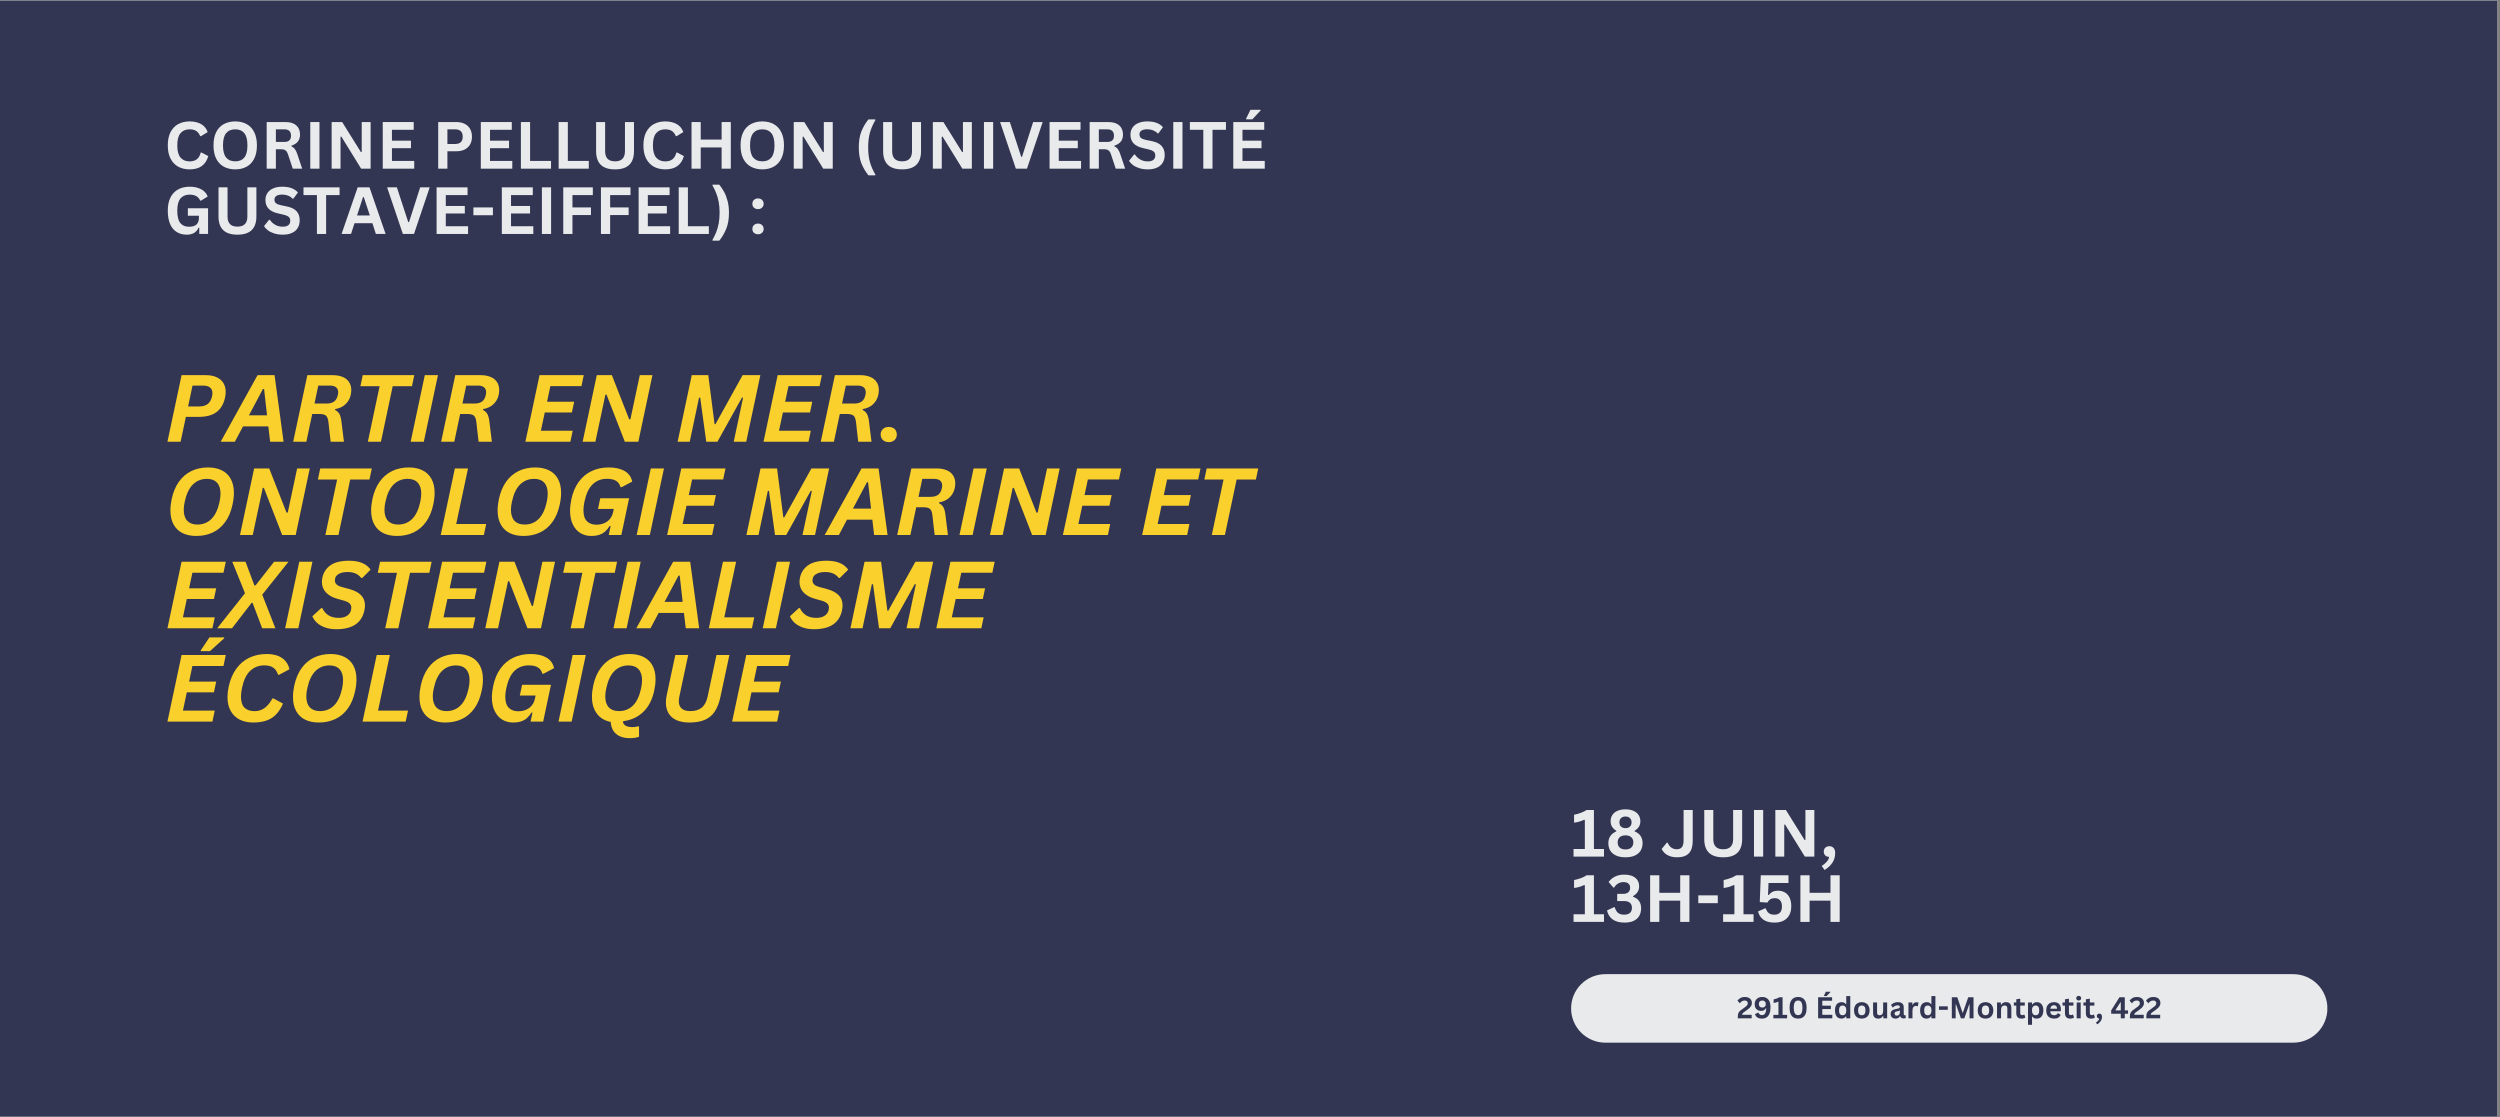
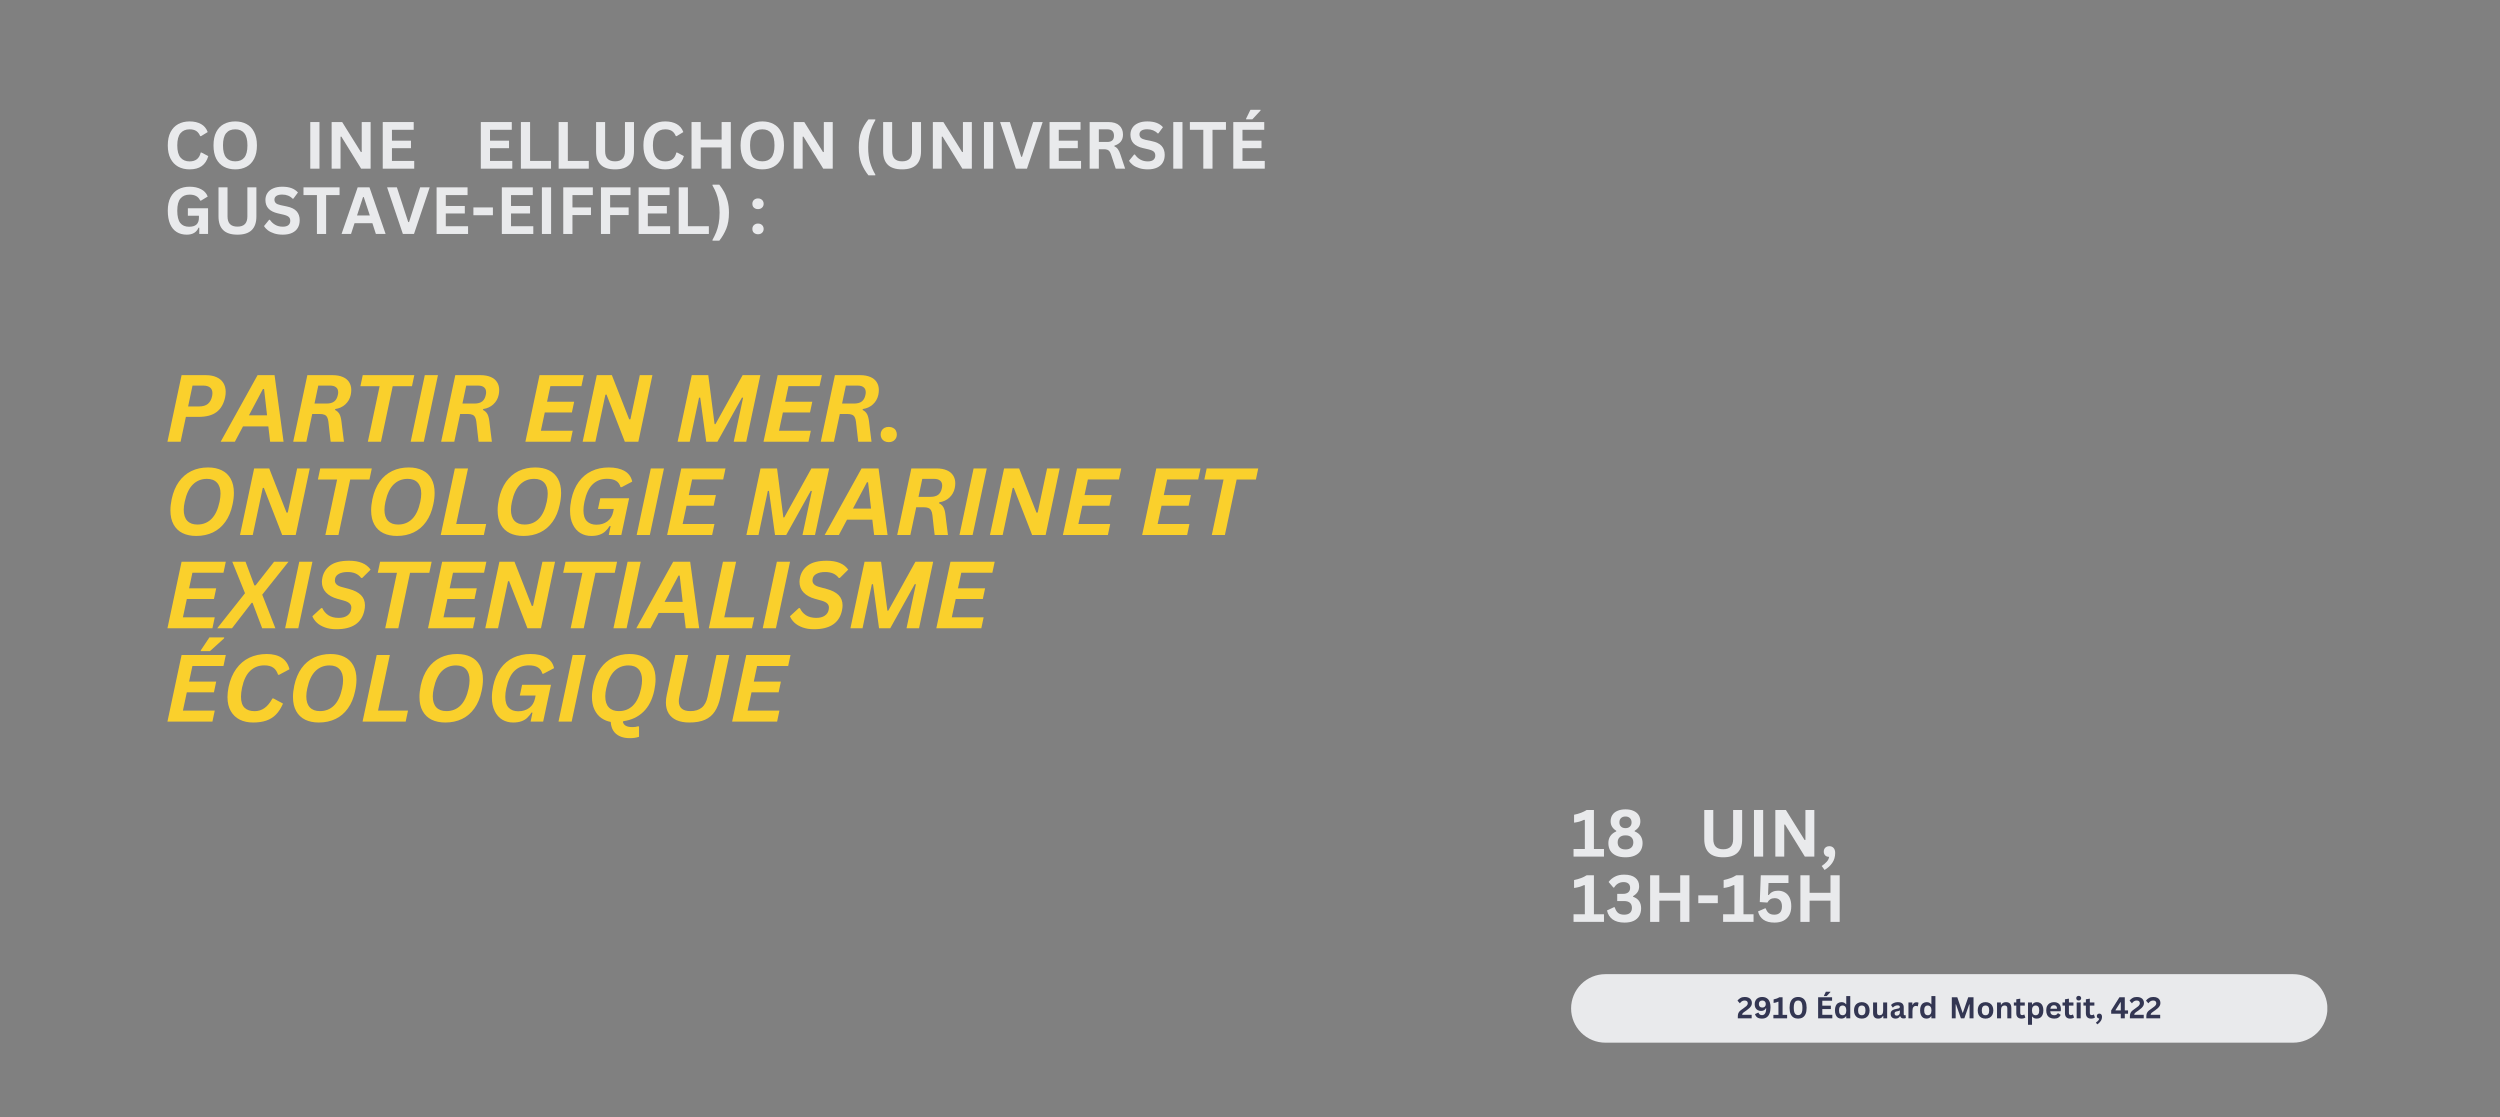
<svg xmlns="http://www.w3.org/2000/svg" width="895" zoomAndPan="magnify" viewBox="0 0 671.25 300" height="400" preserveAspectRatio="xMidYMid meet" version="1.0">
  <rect x="0" y="0" width="671.25" height="300" fill="#808080" stroke="none" />
  <defs>
    <g />
    <clipPath id="2e4a730ab3">
-       <path d="M 0 0.168 L 670.5 0.168 L 670.5 299.832 L 0 299.832 Z M 0 0.168 " clip-rule="nonzero" />
-     </clipPath>
+       </clipPath>
    <clipPath id="3d0f36cfe6">
      <path d="M 421.84 261.562 L 624.953 261.562 L 624.953 279.957 L 421.84 279.957 Z M 421.84 261.562 " clip-rule="nonzero" />
    </clipPath>
    <clipPath id="4f2523891e">
      <path d="M 431.039 261.562 L 615.715 261.562 C 618.156 261.562 620.492 262.531 622.219 264.258 C 623.941 265.98 624.91 268.32 624.91 270.762 C 624.91 273.199 623.941 275.539 622.219 277.262 C 620.492 278.988 618.156 279.957 615.715 279.957 L 431.039 279.957 C 428.598 279.957 426.258 278.988 424.535 277.262 C 422.809 275.539 421.84 273.199 421.84 270.762 C 421.84 268.32 422.809 265.98 424.535 264.258 C 426.258 262.531 428.598 261.562 431.039 261.562 Z M 431.039 261.562 " clip-rule="nonzero" />
    </clipPath>
  </defs>
  <g clip-path="url(#2e4a730ab3)">
    <path fill="#ffffff" d="M 0 0.168 L 670.5 0.168 L 670.5 299.832 L 0 299.832 Z M 0 0.168 " fill-opacity="1" fill-rule="nonzero" />
    <path fill="#333652" d="M 0 0.168 L 670.5 0.168 L 670.5 299.832 L 0 299.832 Z M 0 0.168 " fill-opacity="1" fill-rule="nonzero" />
  </g>
  <g fill="#e9eaec" fill-opacity="1">
    <g transform="translate(421.841, 229.997)">
      <g>
        <path d="M 0.656 0 L 0.656 -2.047 L 3.688 -2.047 L 3.688 -9.828 L 3.484 -9.891 C 3.055 -9.68 2.633 -9.516 2.219 -9.391 C 1.801 -9.273 1.328 -9.18 0.797 -9.109 L 0.797 -11.234 C 2.191 -11.523 3.316 -11.953 4.172 -12.516 L 6.125 -12.516 L 6.125 -2.047 L 8.828 -2.047 L 8.828 0 Z M 0.656 0 " />
      </g>
    </g>
    <g transform="translate(431.078, 229.997)">
      <g>
        <path d="M 5.375 0.188 C 4.375 0.188 3.531 0.031 2.844 -0.281 C 2.156 -0.594 1.633 -1.031 1.281 -1.594 C 0.938 -2.164 0.766 -2.844 0.766 -3.625 C 0.766 -4.352 0.941 -4.984 1.297 -5.516 C 1.66 -6.047 2.191 -6.461 2.891 -6.766 L 2.891 -6.938 C 2.398 -7.238 2.023 -7.598 1.766 -8.016 C 1.504 -8.43 1.375 -8.922 1.375 -9.484 C 1.375 -10.117 1.523 -10.676 1.828 -11.156 C 2.141 -11.645 2.598 -12.02 3.203 -12.281 C 3.805 -12.551 4.531 -12.688 5.375 -12.688 C 6.207 -12.688 6.922 -12.551 7.516 -12.281 C 8.117 -12.02 8.578 -11.645 8.891 -11.156 C 9.203 -10.676 9.359 -10.117 9.359 -9.484 C 9.359 -8.922 9.227 -8.43 8.969 -8.016 C 8.707 -7.609 8.328 -7.25 7.828 -6.938 L 7.828 -6.766 C 8.555 -6.473 9.094 -6.055 9.438 -5.516 C 9.781 -4.984 9.953 -4.352 9.953 -3.625 C 9.953 -2.844 9.773 -2.164 9.422 -1.594 C 9.078 -1.031 8.562 -0.594 7.875 -0.281 C 7.195 0.031 6.363 0.188 5.375 0.188 Z M 5.375 -7.641 C 5.863 -7.641 6.254 -7.773 6.547 -8.047 C 6.848 -8.328 7 -8.707 7 -9.188 C 7 -9.688 6.848 -10.07 6.547 -10.344 C 6.254 -10.625 5.863 -10.766 5.375 -10.766 C 4.863 -10.766 4.461 -10.625 4.172 -10.344 C 3.879 -10.07 3.734 -9.688 3.734 -9.188 C 3.734 -8.695 3.879 -8.316 4.172 -8.047 C 4.461 -7.773 4.863 -7.641 5.375 -7.641 Z M 5.375 -1.922 C 6.039 -1.922 6.555 -2.086 6.922 -2.422 C 7.285 -2.754 7.469 -3.219 7.469 -3.812 C 7.469 -4.406 7.285 -4.867 6.922 -5.203 C 6.555 -5.535 6.039 -5.703 5.375 -5.703 C 4.695 -5.703 4.176 -5.535 3.812 -5.203 C 3.445 -4.867 3.266 -4.406 3.266 -3.812 C 3.266 -3.219 3.445 -2.754 3.812 -2.422 C 4.176 -2.086 4.695 -1.922 5.375 -1.922 Z M 5.375 -1.922 " />
      </g>
    </g>
    <g transform="translate(441.813, 229.997)">
      <g />
    </g>
    <g transform="translate(445.948, 229.997)">
      <g>
-         <path d="M 4.391 0.188 C 3.328 0.188 2.441 -0.016 1.734 -0.422 C 1.035 -0.828 0.523 -1.367 0.203 -2.047 L 1.594 -3.734 L 1.812 -3.734 C 2.039 -3.191 2.363 -2.758 2.781 -2.438 C 3.207 -2.125 3.695 -1.969 4.25 -1.969 C 4.863 -1.969 5.32 -2.148 5.625 -2.516 C 5.938 -2.879 6.094 -3.469 6.094 -4.281 L 6.094 -12.516 L 8.547 -12.516 L 8.547 -4.234 C 8.547 -2.723 8.203 -1.609 7.516 -0.891 C 6.828 -0.172 5.785 0.188 4.391 0.188 Z M 4.391 0.188 " />
-       </g>
+         </g>
    </g>
    <g transform="translate(456.049, 229.997)">
      <g>
        <path d="M 6.641 0.188 C 4.91 0.188 3.629 -0.223 2.797 -1.047 C 1.961 -1.867 1.547 -3.082 1.547 -4.688 L 1.547 -12.516 L 3.969 -12.516 L 3.969 -4.703 C 3.969 -3.797 4.188 -3.113 4.625 -2.656 C 5.07 -2.195 5.742 -1.969 6.641 -1.969 C 8.41 -1.969 9.297 -2.879 9.297 -4.703 L 9.297 -12.516 L 11.719 -12.516 L 11.719 -4.688 C 11.719 -3.082 11.301 -1.867 10.469 -1.047 C 9.633 -0.223 8.359 0.188 6.641 0.188 Z M 6.641 0.188 " />
      </g>
    </g>
    <g transform="translate(469.318, 229.997)">
      <g>
        <path d="M 4.094 0 L 1.625 0 L 1.625 -12.516 L 4.094 -12.516 Z M 4.094 0 " />
      </g>
    </g>
    <g transform="translate(475.054, 229.997)">
      <g>
        <path d="M 4.016 0 L 1.625 0 L 1.625 -12.516 L 4.453 -12.516 L 9.484 -4.453 L 9.703 -4.484 L 9.703 -12.516 L 12.094 -12.516 L 12.094 0 L 9.547 0 L 4.234 -8.609 L 4.016 -8.578 Z M 4.016 0 " />
      </g>
    </g>
    <g transform="translate(488.776, 229.997)">
      <g>
        <path d="M 0.344 2.516 C 0.844 2.203 1.289 1.828 1.688 1.391 C 2.082 0.961 2.297 0.52 2.328 0.062 C 1.879 0.062 1.531 -0.066 1.281 -0.328 C 1.031 -0.598 0.906 -0.941 0.906 -1.359 C 0.906 -1.629 0.961 -1.875 1.078 -2.094 C 1.203 -2.312 1.379 -2.484 1.609 -2.609 C 1.836 -2.734 2.098 -2.797 2.391 -2.797 C 2.867 -2.797 3.25 -2.641 3.531 -2.328 C 3.82 -2.016 3.969 -1.562 3.969 -0.969 C 3.969 0.051 3.707 0.938 3.188 1.688 C 2.676 2.438 1.988 3.07 1.125 3.594 Z M 0.344 2.516 " />
      </g>
    </g>
  </g>
  <g fill="#e9eaec" fill-opacity="1">
    <g transform="translate(493.647, 229.997)">
      <g />
    </g>
  </g>
  <g fill="#e9eaec" fill-opacity="1">
    <g transform="translate(421.841, 247.529)">
      <g>
        <path d="M 0.656 0 L 0.656 -2.047 L 3.688 -2.047 L 3.688 -9.828 L 3.484 -9.891 C 3.055 -9.68 2.633 -9.516 2.219 -9.391 C 1.801 -9.273 1.328 -9.18 0.797 -9.109 L 0.797 -11.234 C 2.191 -11.523 3.316 -11.953 4.172 -12.516 L 6.125 -12.516 L 6.125 -2.047 L 8.828 -2.047 L 8.828 0 Z M 0.656 0 " />
      </g>
    </g>
    <g transform="translate(431.078, 247.529)">
      <g>
        <path d="M 5.109 0.188 C 3.766 0.188 2.695 -0.098 1.906 -0.672 C 1.125 -1.242 0.625 -2.047 0.406 -3.078 L 2.281 -3.953 L 2.484 -3.922 C 2.691 -3.234 2.988 -2.727 3.375 -2.406 C 3.77 -2.094 4.316 -1.938 5.016 -1.938 C 5.691 -1.938 6.207 -2.094 6.562 -2.406 C 6.914 -2.719 7.094 -3.176 7.094 -3.781 C 7.094 -4.363 6.914 -4.812 6.562 -5.125 C 6.207 -5.438 5.691 -5.594 5.016 -5.594 L 3.141 -5.594 L 3.141 -7.531 L 4.781 -7.531 C 5.332 -7.531 5.773 -7.664 6.109 -7.938 C 6.441 -8.219 6.609 -8.617 6.609 -9.141 C 6.609 -9.648 6.453 -10.035 6.141 -10.297 C 5.828 -10.555 5.398 -10.688 4.859 -10.688 C 4.297 -10.688 3.797 -10.555 3.359 -10.297 C 2.93 -10.035 2.586 -9.68 2.328 -9.234 L 2.125 -9.203 L 0.828 -10.719 C 1.266 -11.312 1.828 -11.785 2.516 -12.141 C 3.211 -12.504 4.035 -12.688 4.984 -12.688 C 6.297 -12.688 7.297 -12.41 7.984 -11.859 C 8.68 -11.316 9.031 -10.551 9.031 -9.562 C 9.031 -8.957 8.891 -8.441 8.609 -8.016 C 8.328 -7.598 7.926 -7.234 7.406 -6.922 L 7.406 -6.75 C 8.844 -6.238 9.562 -5.207 9.562 -3.656 C 9.562 -2.883 9.395 -2.207 9.062 -1.625 C 8.738 -1.051 8.242 -0.602 7.578 -0.281 C 6.91 0.031 6.086 0.188 5.109 0.188 Z M 5.109 0.188 " />
      </g>
    </g>
    <g transform="translate(441.436, 247.529)">
      <g>
        <path d="M 9.703 -7.812 L 9.703 -12.516 L 12.172 -12.516 L 12.172 0 L 9.703 0 L 9.703 -5.703 L 4.094 -5.703 L 4.094 0 L 1.625 0 L 1.625 -12.516 L 4.094 -12.516 L 4.094 -7.812 Z M 9.703 -7.812 " />
      </g>
    </g>
    <g transform="translate(455.244, 247.529)">
      <g>
        <path d="M 5.984 -5.031 L 0.75 -5.031 L 0.75 -7.125 L 5.984 -7.125 Z M 5.984 -5.031 " />
      </g>
    </g>
    <g transform="translate(461.999, 247.529)">
      <g>
        <path d="M 0.656 0 L 0.656 -2.047 L 3.688 -2.047 L 3.688 -9.828 L 3.484 -9.891 C 3.055 -9.68 2.633 -9.516 2.219 -9.391 C 1.801 -9.273 1.328 -9.18 0.797 -9.109 L 0.797 -11.234 C 2.191 -11.523 3.316 -11.953 4.172 -12.516 L 6.125 -12.516 L 6.125 -2.047 L 8.828 -2.047 L 8.828 0 Z M 0.656 0 " />
      </g>
    </g>
    <g transform="translate(471.236, 247.529)">
      <g>
        <path d="M 5.219 0.188 C 3.969 0.188 2.973 -0.07 2.234 -0.594 C 1.504 -1.125 1.023 -1.863 0.797 -2.812 L 2.672 -3.641 L 2.875 -3.609 C 3.062 -3.055 3.332 -2.641 3.688 -2.359 C 4.051 -2.078 4.551 -1.938 5.188 -1.938 C 5.832 -1.938 6.332 -2.117 6.688 -2.484 C 7.039 -2.859 7.219 -3.414 7.219 -4.156 C 7.219 -4.883 7.039 -5.438 6.688 -5.812 C 6.344 -6.188 5.867 -6.375 5.266 -6.375 C 4.805 -6.375 4.414 -6.273 4.094 -6.078 C 3.781 -5.879 3.52 -5.582 3.312 -5.188 L 1.266 -5.328 L 1.531 -12.516 L 8.969 -12.516 L 8.969 -10.438 L 3.609 -10.438 L 3.484 -7.234 L 3.656 -7.203 C 3.945 -7.586 4.297 -7.879 4.703 -8.078 C 5.109 -8.273 5.598 -8.375 6.172 -8.375 C 6.879 -8.375 7.5 -8.211 8.031 -7.891 C 8.57 -7.578 8.988 -7.109 9.281 -6.484 C 9.57 -5.859 9.719 -5.094 9.719 -4.188 C 9.719 -3.27 9.539 -2.484 9.188 -1.828 C 8.832 -1.18 8.316 -0.68 7.641 -0.328 C 6.973 0.016 6.164 0.188 5.219 0.188 Z M 5.219 0.188 " />
      </g>
    </g>
    <g transform="translate(481.782, 247.529)">
      <g>
        <path d="M 9.703 -7.812 L 9.703 -12.516 L 12.172 -12.516 L 12.172 0 L 9.703 0 L 9.703 -5.703 L 4.094 -5.703 L 4.094 0 L 1.625 0 L 1.625 -12.516 L 4.094 -12.516 L 4.094 -7.812 Z M 9.703 -7.812 " />
      </g>
    </g>
  </g>
  <g fill="#fad02c" fill-opacity="1">
    <g transform="translate(44.067, 118.606)">
      <g>
        <path d="M 11.234 -17.875 C 12.336 -17.875 13.285 -17.691 14.078 -17.328 C 14.879 -16.973 15.488 -16.457 15.906 -15.781 C 16.32 -15.102 16.531 -14.301 16.531 -13.375 C 16.531 -12.895 16.477 -12.406 16.375 -11.906 C 15.988 -10.145 15.223 -8.832 14.078 -7.969 C 12.941 -7.102 11.316 -6.672 9.203 -6.672 L 5.844 -6.672 L 4.422 0 L 0.891 0 L 4.688 -17.875 Z M 12.875 -12.203 C 12.938 -12.523 12.969 -12.805 12.969 -13.047 C 12.969 -13.711 12.754 -14.219 12.328 -14.562 C 11.898 -14.906 11.27 -15.078 10.438 -15.078 L 7.625 -15.078 L 6.438 -9.469 L 9.344 -9.469 C 10.352 -9.469 11.145 -9.691 11.719 -10.141 C 12.289 -10.598 12.676 -11.285 12.875 -12.203 Z M 12.875 -12.203 " />
      </g>
    </g>
    <g transform="translate(60.406, 118.606)">
      <g>
        <path d="M 15.734 0 L 12.125 0 L 11.641 -4.125 L 4.844 -4.125 L 2.656 0 L -1.156 0 L 8.75 -17.875 L 13.312 -17.875 Z M 10.188 -14.156 L 6.438 -7.094 L 11.297 -7.094 L 10.5 -14.156 Z M 10.188 -14.156 " />
      </g>
    </g>
    <g transform="translate(77.833, 118.606)">
      <g>
        <path d="M 0.891 0 L 4.688 -17.875 L 11.5 -17.875 C 12.539 -17.875 13.438 -17.711 14.188 -17.391 C 14.938 -17.078 15.504 -16.617 15.891 -16.016 C 16.285 -15.422 16.484 -14.707 16.484 -13.875 C 16.484 -13.477 16.438 -13.051 16.344 -12.594 C 16.125 -11.57 15.641 -10.719 14.891 -10.031 C 14.148 -9.352 13.25 -8.938 12.188 -8.781 L 12.125 -8.531 C 12.656 -8.27 13.051 -7.898 13.312 -7.422 C 13.57 -6.953 13.754 -6.254 13.859 -5.328 L 14.078 -3.484 L 14.516 0 L 10.953 0 L 10.891 -0.5 C 10.828 -1.039 10.75 -1.711 10.656 -2.516 C 10.562 -3.328 10.457 -4.27 10.344 -5.344 C 10.281 -5.883 10.164 -6.301 10 -6.594 C 9.844 -6.895 9.602 -7.113 9.281 -7.25 C 8.969 -7.383 8.531 -7.453 7.969 -7.453 L 6 -7.453 L 4.422 0 Z M 9.828 -10.25 C 10.723 -10.25 11.414 -10.438 11.906 -10.812 C 12.395 -11.195 12.719 -11.773 12.875 -12.547 C 12.938 -12.797 12.969 -13.039 12.969 -13.281 C 12.969 -13.883 12.773 -14.332 12.391 -14.625 C 12.016 -14.926 11.477 -15.078 10.781 -15.078 L 7.625 -15.078 L 6.609 -10.25 Z M 9.828 -10.25 " />
      </g>
    </g>
    <g transform="translate(94.55, 118.606)">
      <g>
        <path d="M 16.688 -17.875 L 16.062 -14.906 L 10.891 -14.906 L 7.734 0 L 4.219 0 L 7.375 -14.906 L 2.219 -14.906 L 2.844 -17.875 Z M 16.688 -17.875 " />
      </g>
    </g>
    <g transform="translate(109.372, 118.606)">
      <g>
        <path d="M 4.422 0 L 0.891 0 L 4.688 -17.875 L 8.219 -17.875 Z M 4.422 0 " />
      </g>
    </g>
    <g transform="translate(117.554, 118.606)">
      <g>
        <path d="M 0.891 0 L 4.688 -17.875 L 11.5 -17.875 C 12.539 -17.875 13.438 -17.711 14.188 -17.391 C 14.938 -17.078 15.504 -16.617 15.891 -16.016 C 16.285 -15.422 16.484 -14.707 16.484 -13.875 C 16.484 -13.477 16.438 -13.051 16.344 -12.594 C 16.125 -11.57 15.641 -10.719 14.891 -10.031 C 14.148 -9.352 13.25 -8.938 12.188 -8.781 L 12.125 -8.531 C 12.656 -8.27 13.051 -7.898 13.312 -7.422 C 13.57 -6.953 13.754 -6.254 13.859 -5.328 L 14.078 -3.484 L 14.516 0 L 10.953 0 L 10.891 -0.5 C 10.828 -1.039 10.75 -1.711 10.656 -2.516 C 10.562 -3.328 10.457 -4.27 10.344 -5.344 C 10.281 -5.883 10.164 -6.301 10 -6.594 C 9.844 -6.895 9.602 -7.113 9.281 -7.25 C 8.969 -7.383 8.531 -7.453 7.969 -7.453 L 6 -7.453 L 4.422 0 Z M 9.828 -10.25 C 10.723 -10.25 11.414 -10.438 11.906 -10.812 C 12.395 -11.195 12.719 -11.773 12.875 -12.547 C 12.938 -12.797 12.969 -13.039 12.969 -13.281 C 12.969 -13.883 12.773 -14.332 12.391 -14.625 C 12.016 -14.926 11.477 -15.078 10.781 -15.078 L 7.625 -15.078 L 6.609 -10.25 Z M 9.828 -10.25 " />
      </g>
    </g>
    <g transform="translate(134.271, 118.606)">
      <g />
    </g>
    <g transform="translate(140.178, 118.606)">
      <g>
        <path d="M 16.562 -17.875 L 15.938 -14.922 L 7.594 -14.922 L 6.703 -10.734 L 13.984 -10.734 L 13.375 -7.859 L 6.094 -7.859 L 5.047 -2.953 L 13.594 -2.953 L 12.969 0 L 0.891 0 L 4.688 -17.875 Z M 16.562 -17.875 " />
      </g>
    </g>
    <g transform="translate(155.551, 118.606)">
      <g>
        <path d="M 4.312 0 L 0.891 0 L 4.688 -17.875 L 8.734 -17.875 L 13.391 -6 L 13.719 -6.047 L 16.234 -17.875 L 19.625 -17.875 L 15.844 0 L 12.219 0 L 7.297 -12.672 L 7 -12.625 Z M 4.312 0 " />
      </g>
    </g>
    <g transform="translate(175.142, 118.606)">
      <g />
    </g>
    <g transform="translate(181.049, 118.606)">
      <g>
        <path d="M 4.141 0 L 0.891 0 L 4.688 -17.875 L 9.125 -17.875 L 10.812 -4.734 L 11.062 -4.734 L 18.344 -17.875 L 23.109 -17.875 L 19.312 0 L 15.953 0 L 18.469 -11.812 L 18.172 -11.859 L 11.578 0 L 8.578 0 L 6.953 -11.859 L 6.641 -11.812 Z M 4.141 0 " />
      </g>
    </g>
    <g transform="translate(204.113, 118.606)">
      <g>
        <path d="M 16.562 -17.875 L 15.938 -14.922 L 7.594 -14.922 L 6.703 -10.734 L 13.984 -10.734 L 13.375 -7.859 L 6.094 -7.859 L 5.047 -2.953 L 13.594 -2.953 L 12.969 0 L 0.891 0 L 4.688 -17.875 Z M 16.562 -17.875 " />
      </g>
    </g>
    <g transform="translate(219.486, 118.606)">
      <g>
        <path d="M 0.891 0 L 4.688 -17.875 L 11.5 -17.875 C 12.539 -17.875 13.438 -17.711 14.188 -17.391 C 14.938 -17.078 15.504 -16.617 15.891 -16.016 C 16.285 -15.422 16.484 -14.707 16.484 -13.875 C 16.484 -13.477 16.438 -13.051 16.344 -12.594 C 16.125 -11.57 15.641 -10.719 14.891 -10.031 C 14.148 -9.352 13.25 -8.938 12.188 -8.781 L 12.125 -8.531 C 12.656 -8.27 13.051 -7.898 13.312 -7.422 C 13.57 -6.953 13.754 -6.254 13.859 -5.328 L 14.078 -3.484 L 14.516 0 L 10.953 0 L 10.891 -0.5 C 10.828 -1.039 10.75 -1.711 10.656 -2.516 C 10.562 -3.328 10.457 -4.27 10.344 -5.344 C 10.281 -5.883 10.164 -6.301 10 -6.594 C 9.844 -6.895 9.602 -7.113 9.281 -7.25 C 8.969 -7.383 8.531 -7.453 7.969 -7.453 L 6 -7.453 L 4.422 0 Z M 9.828 -10.25 C 10.723 -10.25 11.414 -10.438 11.906 -10.812 C 12.395 -11.195 12.719 -11.773 12.875 -12.547 C 12.938 -12.797 12.969 -13.039 12.969 -13.281 C 12.969 -13.883 12.773 -14.332 12.391 -14.625 C 12.016 -14.926 11.477 -15.078 10.781 -15.078 L 7.625 -15.078 L 6.609 -10.25 Z M 9.828 -10.25 " />
      </g>
    </g>
    <g transform="translate(236.203, 118.606)">
      <g>
        <path d="M 2.422 0.109 C 1.984 0.109 1.598 0.02 1.266 -0.156 C 0.941 -0.332 0.691 -0.57 0.516 -0.875 C 0.336 -1.188 0.25 -1.539 0.25 -1.938 C 0.25 -2.32 0.336 -2.672 0.516 -2.984 C 0.691 -3.297 0.941 -3.539 1.266 -3.719 C 1.598 -3.895 1.984 -3.984 2.422 -3.984 C 2.859 -3.984 3.242 -3.895 3.578 -3.719 C 3.91 -3.551 4.16 -3.312 4.328 -3 C 4.504 -2.688 4.594 -2.332 4.594 -1.938 C 4.594 -1.344 4.395 -0.852 4 -0.469 C 3.602 -0.082 3.078 0.109 2.422 0.109 Z M 2.422 0.109 " />
      </g>
    </g>
  </g>
  <g fill="#fad02c" fill-opacity="1">
    <g transform="translate(44.067, 143.652)">
      <g>
        <path d="M 8.625 0.25 C 7.227 0.25 6.008 0 4.969 -0.5 C 3.926 -1.008 3.117 -1.781 2.547 -2.812 C 1.973 -3.844 1.688 -5.109 1.688 -6.609 C 1.688 -7.547 1.801 -8.562 2.031 -9.656 C 2.426 -11.5 3.078 -13.055 3.984 -14.328 C 4.898 -15.598 6.02 -16.551 7.344 -17.188 C 8.664 -17.82 10.148 -18.141 11.797 -18.141 C 13.211 -18.141 14.438 -17.883 15.469 -17.375 C 16.508 -16.875 17.312 -16.113 17.875 -15.094 C 18.445 -14.07 18.734 -12.812 18.734 -11.312 C 18.734 -10.332 18.613 -9.301 18.375 -8.219 C 17.988 -6.363 17.344 -4.805 16.438 -3.547 C 15.539 -2.285 14.43 -1.336 13.109 -0.703 C 11.785 -0.066 10.289 0.25 8.625 0.25 Z M 8.922 -2.812 C 10.422 -2.812 11.676 -3.305 12.688 -4.297 C 13.707 -5.297 14.441 -6.844 14.891 -8.938 C 15.055 -9.75 15.141 -10.477 15.141 -11.125 C 15.141 -12.395 14.828 -13.367 14.203 -14.047 C 13.578 -14.734 12.68 -15.078 11.516 -15.078 C 10.016 -15.078 8.754 -14.578 7.734 -13.578 C 6.711 -12.578 5.977 -11.031 5.531 -8.938 C 5.352 -8.145 5.266 -7.422 5.266 -6.766 C 5.266 -5.484 5.578 -4.504 6.203 -3.828 C 6.836 -3.148 7.742 -2.812 8.922 -2.812 Z M 8.922 -2.812 " />
      </g>
    </g>
    <g transform="translate(63.549, 143.652)">
      <g>
        <path d="M 4.312 0 L 0.891 0 L 4.688 -17.875 L 8.734 -17.875 L 13.391 -6 L 13.719 -6.047 L 16.234 -17.875 L 19.625 -17.875 L 15.844 0 L 12.219 0 L 7.297 -12.672 L 7 -12.625 Z M 4.312 0 " />
      </g>
    </g>
    <g transform="translate(83.14, 143.652)">
      <g>
        <path d="M 16.688 -17.875 L 16.062 -14.906 L 10.891 -14.906 L 7.734 0 L 4.219 0 L 7.375 -14.906 L 2.219 -14.906 L 2.844 -17.875 Z M 16.688 -17.875 " />
      </g>
    </g>
    <g transform="translate(97.962, 143.652)">
      <g>
        <path d="M 8.625 0.25 C 7.227 0.25 6.008 0 4.969 -0.5 C 3.926 -1.008 3.117 -1.781 2.547 -2.812 C 1.973 -3.844 1.688 -5.109 1.688 -6.609 C 1.688 -7.547 1.801 -8.562 2.031 -9.656 C 2.426 -11.5 3.078 -13.055 3.984 -14.328 C 4.898 -15.598 6.02 -16.551 7.344 -17.188 C 8.664 -17.82 10.148 -18.141 11.797 -18.141 C 13.211 -18.141 14.438 -17.883 15.469 -17.375 C 16.508 -16.875 17.312 -16.113 17.875 -15.094 C 18.445 -14.07 18.734 -12.812 18.734 -11.312 C 18.734 -10.332 18.613 -9.301 18.375 -8.219 C 17.988 -6.363 17.344 -4.805 16.438 -3.547 C 15.539 -2.285 14.43 -1.336 13.109 -0.703 C 11.785 -0.066 10.289 0.25 8.625 0.25 Z M 8.922 -2.812 C 10.422 -2.812 11.676 -3.305 12.688 -4.297 C 13.707 -5.297 14.441 -6.844 14.891 -8.938 C 15.055 -9.75 15.141 -10.477 15.141 -11.125 C 15.141 -12.395 14.828 -13.367 14.203 -14.047 C 13.578 -14.734 12.68 -15.078 11.516 -15.078 C 10.016 -15.078 8.754 -14.578 7.734 -13.578 C 6.711 -12.578 5.977 -11.031 5.531 -8.938 C 5.352 -8.145 5.266 -7.422 5.266 -6.766 C 5.266 -5.484 5.578 -4.504 6.203 -3.828 C 6.836 -3.148 7.742 -2.812 8.922 -2.812 Z M 8.922 -2.812 " />
      </g>
    </g>
    <g transform="translate(117.444, 143.652)">
      <g>
        <path d="M 8.219 -17.875 L 5.047 -2.953 L 13.094 -2.953 L 12.469 0 L 0.891 0 L 4.688 -17.875 Z M 8.219 -17.875 " />
      </g>
    </g>
    <g transform="translate(131.923, 143.652)">
      <g>
        <path d="M 8.625 0.25 C 7.227 0.25 6.008 0 4.969 -0.5 C 3.926 -1.008 3.117 -1.781 2.547 -2.812 C 1.973 -3.844 1.688 -5.109 1.688 -6.609 C 1.688 -7.547 1.801 -8.562 2.031 -9.656 C 2.426 -11.5 3.078 -13.055 3.984 -14.328 C 4.898 -15.598 6.02 -16.551 7.344 -17.188 C 8.664 -17.82 10.148 -18.141 11.797 -18.141 C 13.211 -18.141 14.438 -17.883 15.469 -17.375 C 16.508 -16.875 17.312 -16.113 17.875 -15.094 C 18.445 -14.07 18.734 -12.812 18.734 -11.312 C 18.734 -10.332 18.613 -9.301 18.375 -8.219 C 17.988 -6.363 17.344 -4.805 16.438 -3.547 C 15.539 -2.285 14.43 -1.336 13.109 -0.703 C 11.785 -0.066 10.289 0.25 8.625 0.25 Z M 8.922 -2.812 C 10.422 -2.812 11.676 -3.305 12.688 -4.297 C 13.707 -5.297 14.441 -6.844 14.891 -8.938 C 15.055 -9.75 15.141 -10.477 15.141 -11.125 C 15.141 -12.395 14.828 -13.367 14.203 -14.047 C 13.578 -14.734 12.68 -15.078 11.516 -15.078 C 10.016 -15.078 8.754 -14.578 7.734 -13.578 C 6.711 -12.578 5.977 -11.031 5.531 -8.938 C 5.352 -8.145 5.266 -7.422 5.266 -6.766 C 5.266 -5.484 5.578 -4.504 6.203 -3.828 C 6.836 -3.148 7.742 -2.812 8.922 -2.812 Z M 8.922 -2.812 " />
      </g>
    </g>
    <g transform="translate(151.405, 143.652)">
      <g>
        <path d="M 7.344 0.25 C 6.289 0.25 5.332 0 4.469 -0.5 C 3.613 -1.008 2.93 -1.773 2.422 -2.797 C 1.91 -3.816 1.656 -5.051 1.656 -6.5 C 1.656 -7.445 1.77 -8.469 2 -9.562 C 2.395 -11.426 3.055 -12.992 3.984 -14.266 C 4.91 -15.547 6.055 -16.508 7.422 -17.156 C 8.785 -17.812 10.328 -18.141 12.047 -18.141 C 13.785 -18.141 15.203 -17.82 16.297 -17.188 C 17.398 -16.551 18.082 -15.602 18.344 -14.344 L 15.5 -12.844 L 15.203 -12.859 C 14.992 -13.629 14.594 -14.191 14 -14.547 C 13.406 -14.91 12.598 -15.094 11.578 -15.094 C 10.035 -15.094 8.754 -14.602 7.734 -13.625 C 6.711 -12.656 5.973 -11.094 5.516 -8.938 C 5.336 -8.094 5.25 -7.328 5.25 -6.641 C 5.25 -5.316 5.562 -4.336 6.188 -3.703 C 6.812 -3.078 7.66 -2.766 8.734 -2.766 C 9.879 -2.766 10.859 -3.062 11.672 -3.656 C 12.484 -4.258 13.004 -5.113 13.234 -6.219 L 13.391 -7 L 9.156 -7 L 9.766 -9.875 L 17.516 -9.875 L 15.422 0 L 12.047 0 L 12.547 -2.391 L 12.297 -2.438 C 11.922 -1.844 11.516 -1.348 11.078 -0.953 C 10.648 -0.566 10.129 -0.27 9.516 -0.062 C 8.91 0.145 8.188 0.25 7.344 0.25 Z M 7.344 0.25 " />
      </g>
    </g>
    <g transform="translate(170.055, 143.652)">
      <g>
        <path d="M 4.422 0 L 0.891 0 L 4.688 -17.875 L 8.219 -17.875 Z M 4.422 0 " />
      </g>
    </g>
    <g transform="translate(178.236, 143.652)">
      <g>
        <path d="M 16.562 -17.875 L 15.938 -14.922 L 7.594 -14.922 L 6.703 -10.734 L 13.984 -10.734 L 13.375 -7.859 L 6.094 -7.859 L 5.047 -2.953 L 13.594 -2.953 L 12.969 0 L 0.891 0 L 4.688 -17.875 Z M 16.562 -17.875 " />
      </g>
    </g>
    <g transform="translate(193.608, 143.652)">
      <g />
    </g>
    <g transform="translate(199.515, 143.652)">
      <g>
        <path d="M 4.141 0 L 0.891 0 L 4.688 -17.875 L 9.125 -17.875 L 10.812 -4.734 L 11.062 -4.734 L 18.344 -17.875 L 23.109 -17.875 L 19.312 0 L 15.953 0 L 18.469 -11.812 L 18.172 -11.859 L 11.578 0 L 8.578 0 L 6.953 -11.859 L 6.641 -11.812 Z M 4.141 0 " />
      </g>
    </g>
    <g transform="translate(222.58, 143.652)">
      <g>
        <path d="M 15.734 0 L 12.125 0 L 11.641 -4.125 L 4.844 -4.125 L 2.656 0 L -1.156 0 L 8.75 -17.875 L 13.312 -17.875 Z M 10.188 -14.156 L 6.438 -7.094 L 11.297 -7.094 L 10.5 -14.156 Z M 10.188 -14.156 " />
      </g>
    </g>
    <g transform="translate(240.007, 143.652)">
      <g>
        <path d="M 0.891 0 L 4.688 -17.875 L 11.5 -17.875 C 12.539 -17.875 13.438 -17.711 14.188 -17.391 C 14.938 -17.078 15.504 -16.617 15.891 -16.016 C 16.285 -15.422 16.484 -14.707 16.484 -13.875 C 16.484 -13.477 16.438 -13.051 16.344 -12.594 C 16.125 -11.57 15.641 -10.719 14.891 -10.031 C 14.148 -9.352 13.25 -8.938 12.188 -8.781 L 12.125 -8.531 C 12.656 -8.27 13.051 -7.898 13.312 -7.422 C 13.57 -6.953 13.754 -6.254 13.859 -5.328 L 14.078 -3.484 L 14.516 0 L 10.953 0 L 10.891 -0.5 C 10.828 -1.039 10.75 -1.711 10.656 -2.516 C 10.562 -3.328 10.457 -4.27 10.344 -5.344 C 10.281 -5.883 10.164 -6.301 10 -6.594 C 9.844 -6.895 9.602 -7.113 9.281 -7.25 C 8.969 -7.383 8.531 -7.453 7.969 -7.453 L 6 -7.453 L 4.422 0 Z M 9.828 -10.25 C 10.723 -10.25 11.414 -10.438 11.906 -10.812 C 12.395 -11.195 12.719 -11.773 12.875 -12.547 C 12.938 -12.797 12.969 -13.039 12.969 -13.281 C 12.969 -13.883 12.773 -14.332 12.391 -14.625 C 12.016 -14.926 11.477 -15.078 10.781 -15.078 L 7.625 -15.078 L 6.609 -10.25 Z M 9.828 -10.25 " />
      </g>
    </g>
    <g transform="translate(256.724, 143.652)">
      <g>
        <path d="M 4.422 0 L 0.891 0 L 4.688 -17.875 L 8.219 -17.875 Z M 4.422 0 " />
      </g>
    </g>
    <g transform="translate(264.906, 143.652)">
      <g>
        <path d="M 4.312 0 L 0.891 0 L 4.688 -17.875 L 8.734 -17.875 L 13.391 -6 L 13.719 -6.047 L 16.234 -17.875 L 19.625 -17.875 L 15.844 0 L 12.219 0 L 7.297 -12.672 L 7 -12.625 Z M 4.312 0 " />
      </g>
    </g>
    <g transform="translate(284.497, 143.652)">
      <g>
        <path d="M 16.562 -17.875 L 15.938 -14.922 L 7.594 -14.922 L 6.703 -10.734 L 13.984 -10.734 L 13.375 -7.859 L 6.094 -7.859 L 5.047 -2.953 L 13.594 -2.953 L 12.969 0 L 0.891 0 L 4.688 -17.875 Z M 16.562 -17.875 " />
      </g>
    </g>
    <g transform="translate(299.87, 143.652)">
      <g />
    </g>
    <g transform="translate(305.776, 143.652)">
      <g>
        <path d="M 16.562 -17.875 L 15.938 -14.922 L 7.594 -14.922 L 6.703 -10.734 L 13.984 -10.734 L 13.375 -7.859 L 6.094 -7.859 L 5.047 -2.953 L 13.594 -2.953 L 12.969 0 L 0.891 0 L 4.688 -17.875 Z M 16.562 -17.875 " />
      </g>
    </g>
    <g transform="translate(321.149, 143.652)">
      <g>
        <path d="M 16.688 -17.875 L 16.062 -14.906 L 10.891 -14.906 L 7.734 0 L 4.219 0 L 7.375 -14.906 L 2.219 -14.906 L 2.844 -17.875 Z M 16.688 -17.875 " />
      </g>
    </g>
  </g>
  <g fill="#fad02c" fill-opacity="1">
    <g transform="translate(44.067, 168.698)">
      <g>
        <path d="M 16.562 -17.875 L 15.938 -14.922 L 7.594 -14.922 L 6.703 -10.734 L 13.984 -10.734 L 13.375 -7.859 L 6.094 -7.859 L 5.047 -2.953 L 13.594 -2.953 L 12.969 0 L 0.891 0 L 4.688 -17.875 Z M 16.562 -17.875 " />
      </g>
    </g>
    <g transform="translate(59.44, 168.698)">
      <g>
        <path d="M 2.844 0 L -1.125 0 L 6.344 -9.422 L 2.922 -17.875 L 6.484 -17.875 L 8.859 -11.516 L 9.172 -11.516 L 14.156 -17.875 L 18.031 -17.875 L 10.969 -9.031 L 14.5 0 L 10.953 0 L 8.375 -6.844 L 8.125 -6.844 Z M 2.844 0 " />
      </g>
    </g>
    <g transform="translate(75.668, 168.698)">
      <g>
        <path d="M 4.422 0 L 0.891 0 L 4.688 -17.875 L 8.219 -17.875 Z M 4.422 0 " />
      </g>
    </g>
    <g transform="translate(83.85, 168.698)">
      <g>
        <path d="M 6.453 0.25 C 5.305 0.25 4.289 0.086 3.406 -0.234 C 2.52 -0.555 1.797 -0.977 1.234 -1.5 C 0.672 -2.031 0.266 -2.609 0.016 -3.234 L 2.391 -5.422 L 2.688 -5.422 C 3.051 -4.617 3.598 -3.977 4.328 -3.5 C 5.055 -3.031 5.973 -2.797 7.078 -2.797 C 8.016 -2.797 8.77 -2.988 9.344 -3.375 C 9.914 -3.758 10.27 -4.273 10.406 -4.922 C 10.457 -5.148 10.484 -5.359 10.484 -5.547 C 10.484 -6.004 10.328 -6.379 10.016 -6.672 C 9.703 -6.973 9.188 -7.227 8.469 -7.438 L 6.719 -7.922 C 5.414 -8.285 4.398 -8.852 3.672 -9.625 C 2.941 -10.406 2.578 -11.352 2.578 -12.469 C 2.578 -12.82 2.625 -13.211 2.719 -13.641 C 3.008 -14.992 3.723 -16.082 4.859 -16.906 C 6.004 -17.727 7.676 -18.141 9.875 -18.141 C 11.258 -18.141 12.426 -17.941 13.375 -17.547 C 14.32 -17.16 15.082 -16.562 15.656 -15.75 L 13.422 -13.531 L 13.109 -13.531 C 12.711 -14.062 12.211 -14.457 11.609 -14.719 C 11.016 -14.977 10.301 -15.109 9.469 -15.109 C 8.508 -15.109 7.738 -14.945 7.156 -14.625 C 6.582 -14.312 6.238 -13.891 6.125 -13.359 C 6.082 -13.172 6.062 -13.004 6.062 -12.859 C 6.062 -12.41 6.223 -12.039 6.547 -11.75 C 6.867 -11.457 7.359 -11.227 8.016 -11.062 L 9.969 -10.531 C 11.32 -10.164 12.352 -9.629 13.062 -8.922 C 13.781 -8.211 14.141 -7.285 14.141 -6.141 C 14.141 -5.703 14.086 -5.25 13.984 -4.781 C 13.266 -1.426 10.754 0.25 6.453 0.25 Z M 6.453 0.25 " />
      </g>
    </g>
    <g transform="translate(99.21, 168.698)">
      <g>
        <path d="M 16.688 -17.875 L 16.062 -14.906 L 10.891 -14.906 L 7.734 0 L 4.219 0 L 7.375 -14.906 L 2.219 -14.906 L 2.844 -17.875 Z M 16.688 -17.875 " />
      </g>
    </g>
    <g transform="translate(114.032, 168.698)">
      <g>
        <path d="M 16.562 -17.875 L 15.938 -14.922 L 7.594 -14.922 L 6.703 -10.734 L 13.984 -10.734 L 13.375 -7.859 L 6.094 -7.859 L 5.047 -2.953 L 13.594 -2.953 L 12.969 0 L 0.891 0 L 4.688 -17.875 Z M 16.562 -17.875 " />
      </g>
    </g>
    <g transform="translate(129.404, 168.698)">
      <g>
        <path d="M 4.312 0 L 0.891 0 L 4.688 -17.875 L 8.734 -17.875 L 13.391 -6 L 13.719 -6.047 L 16.234 -17.875 L 19.625 -17.875 L 15.844 0 L 12.219 0 L 7.297 -12.672 L 7 -12.625 Z M 4.312 0 " />
      </g>
    </g>
    <g transform="translate(148.996, 168.698)">
      <g>
        <path d="M 16.688 -17.875 L 16.062 -14.906 L 10.891 -14.906 L 7.734 0 L 4.219 0 L 7.375 -14.906 L 2.219 -14.906 L 2.844 -17.875 Z M 16.688 -17.875 " />
      </g>
    </g>
    <g transform="translate(163.818, 168.698)">
      <g>
        <path d="M 4.422 0 L 0.891 0 L 4.688 -17.875 L 8.219 -17.875 Z M 4.422 0 " />
      </g>
    </g>
    <g transform="translate(171.999, 168.698)">
      <g>
        <path d="M 15.734 0 L 12.125 0 L 11.641 -4.125 L 4.844 -4.125 L 2.656 0 L -1.156 0 L 8.75 -17.875 L 13.312 -17.875 Z M 10.188 -14.156 L 6.438 -7.094 L 11.297 -7.094 L 10.5 -14.156 Z M 10.188 -14.156 " />
      </g>
    </g>
    <g transform="translate(189.426, 168.698)">
      <g>
        <path d="M 8.219 -17.875 L 5.047 -2.953 L 13.094 -2.953 L 12.469 0 L 0.891 0 L 4.688 -17.875 Z M 8.219 -17.875 " />
      </g>
    </g>
    <g transform="translate(203.906, 168.698)">
      <g>
        <path d="M 4.422 0 L 0.891 0 L 4.688 -17.875 L 8.219 -17.875 Z M 4.422 0 " />
      </g>
    </g>
    <g transform="translate(212.087, 168.698)">
      <g>
        <path d="M 6.453 0.25 C 5.305 0.25 4.289 0.086 3.406 -0.234 C 2.52 -0.555 1.797 -0.977 1.234 -1.5 C 0.672 -2.031 0.266 -2.609 0.016 -3.234 L 2.391 -5.422 L 2.688 -5.422 C 3.051 -4.617 3.598 -3.977 4.328 -3.5 C 5.055 -3.031 5.973 -2.797 7.078 -2.797 C 8.016 -2.797 8.77 -2.988 9.344 -3.375 C 9.914 -3.758 10.27 -4.273 10.406 -4.922 C 10.457 -5.148 10.484 -5.359 10.484 -5.547 C 10.484 -6.004 10.328 -6.379 10.016 -6.672 C 9.703 -6.973 9.188 -7.227 8.469 -7.438 L 6.719 -7.922 C 5.414 -8.285 4.398 -8.852 3.672 -9.625 C 2.941 -10.406 2.578 -11.352 2.578 -12.469 C 2.578 -12.82 2.625 -13.211 2.719 -13.641 C 3.008 -14.992 3.723 -16.082 4.859 -16.906 C 6.004 -17.727 7.676 -18.141 9.875 -18.141 C 11.258 -18.141 12.426 -17.941 13.375 -17.547 C 14.32 -17.16 15.082 -16.562 15.656 -15.75 L 13.422 -13.531 L 13.109 -13.531 C 12.711 -14.062 12.211 -14.457 11.609 -14.719 C 11.016 -14.977 10.301 -15.109 9.469 -15.109 C 8.508 -15.109 7.738 -14.945 7.156 -14.625 C 6.582 -14.312 6.238 -13.891 6.125 -13.359 C 6.082 -13.172 6.062 -13.004 6.062 -12.859 C 6.062 -12.41 6.223 -12.039 6.547 -11.75 C 6.867 -11.457 7.359 -11.227 8.016 -11.062 L 9.969 -10.531 C 11.32 -10.164 12.352 -9.629 13.062 -8.922 C 13.781 -8.211 14.141 -7.285 14.141 -6.141 C 14.141 -5.703 14.086 -5.25 13.984 -4.781 C 13.266 -1.426 10.754 0.25 6.453 0.25 Z M 6.453 0.25 " />
      </g>
    </g>
    <g transform="translate(227.447, 168.698)">
      <g>
        <path d="M 4.141 0 L 0.891 0 L 4.688 -17.875 L 9.125 -17.875 L 10.812 -4.734 L 11.062 -4.734 L 18.344 -17.875 L 23.109 -17.875 L 19.312 0 L 15.953 0 L 18.469 -11.812 L 18.172 -11.859 L 11.578 0 L 8.578 0 L 6.953 -11.859 L 6.641 -11.812 Z M 4.141 0 " />
      </g>
    </g>
    <g transform="translate(250.512, 168.698)">
      <g>
        <path d="M 16.562 -17.875 L 15.938 -14.922 L 7.594 -14.922 L 6.703 -10.734 L 13.984 -10.734 L 13.375 -7.859 L 6.094 -7.859 L 5.047 -2.953 L 13.594 -2.953 L 12.969 0 L 0.891 0 L 4.688 -17.875 Z M 16.562 -17.875 " />
      </g>
    </g>
  </g>
  <g fill="#fad02c" fill-opacity="1">
    <g transform="translate(44.067, 193.744)">
      <g>
        <path d="M 16.562 -17.875 L 15.938 -14.922 L 7.594 -14.922 L 6.703 -10.734 L 13.984 -10.734 L 13.375 -7.859 L 6.094 -7.859 L 5.047 -2.953 L 13.594 -2.953 L 12.969 0 L 0.891 0 L 4.688 -17.875 Z M 12.312 -18.922 L 9.812 -18.922 L 9.875 -19.172 L 12.156 -22.594 L 16.141 -22.594 L 16.078 -22.328 Z M 12.312 -18.922 " />
      </g>
    </g>
    <g transform="translate(59.44, 193.744)">
      <g>
        <path d="M 8.531 0.25 C 7.176 0.25 5.977 -0.004 4.938 -0.516 C 3.906 -1.035 3.098 -1.805 2.516 -2.828 C 1.93 -3.848 1.641 -5.094 1.641 -6.562 C 1.641 -7.414 1.738 -8.328 1.938 -9.297 C 2.352 -11.223 3.035 -12.844 3.984 -14.156 C 4.93 -15.477 6.098 -16.473 7.484 -17.141 C 8.879 -17.805 10.445 -18.141 12.188 -18.141 C 13.852 -18.141 15.207 -17.789 16.25 -17.094 C 17.289 -16.395 17.969 -15.379 18.281 -14.047 L 15.5 -12.562 L 15.219 -12.578 C 14.945 -13.43 14.52 -14.062 13.938 -14.469 C 13.352 -14.883 12.555 -15.094 11.547 -15.094 C 10.055 -15.094 8.789 -14.609 7.75 -13.641 C 6.719 -12.672 5.984 -11.156 5.547 -9.094 C 5.359 -8.176 5.266 -7.367 5.266 -6.672 C 5.266 -5.328 5.582 -4.344 6.219 -3.719 C 6.863 -3.102 7.766 -2.797 8.922 -2.797 C 9.91 -2.797 10.797 -3.07 11.578 -3.625 C 12.367 -4.188 13.078 -5.047 13.703 -6.203 L 14 -6.203 L 16.547 -4.828 C 16.023 -3.617 15.395 -2.641 14.656 -1.891 C 13.926 -1.148 13.062 -0.609 12.062 -0.266 C 11.062 0.078 9.883 0.25 8.531 0.25 Z M 8.531 0.25 " />
      </g>
    </g>
    <g transform="translate(76.977, 193.744)">
      <g>
        <path d="M 8.625 0.25 C 7.227 0.25 6.008 0 4.969 -0.5 C 3.926 -1.008 3.117 -1.781 2.547 -2.812 C 1.973 -3.844 1.688 -5.109 1.688 -6.609 C 1.688 -7.547 1.801 -8.562 2.031 -9.656 C 2.426 -11.5 3.078 -13.055 3.984 -14.328 C 4.898 -15.598 6.02 -16.551 7.344 -17.188 C 8.664 -17.82 10.148 -18.141 11.797 -18.141 C 13.211 -18.141 14.438 -17.883 15.469 -17.375 C 16.508 -16.875 17.312 -16.113 17.875 -15.094 C 18.445 -14.07 18.734 -12.812 18.734 -11.312 C 18.734 -10.332 18.613 -9.301 18.375 -8.219 C 17.988 -6.363 17.344 -4.805 16.438 -3.547 C 15.539 -2.285 14.43 -1.336 13.109 -0.703 C 11.785 -0.066 10.289 0.25 8.625 0.25 Z M 8.922 -2.812 C 10.422 -2.812 11.676 -3.305 12.688 -4.297 C 13.707 -5.297 14.441 -6.844 14.891 -8.938 C 15.055 -9.75 15.141 -10.477 15.141 -11.125 C 15.141 -12.395 14.828 -13.367 14.203 -14.047 C 13.578 -14.734 12.68 -15.078 11.516 -15.078 C 10.016 -15.078 8.754 -14.578 7.734 -13.578 C 6.711 -12.578 5.977 -11.031 5.531 -8.938 C 5.352 -8.145 5.266 -7.422 5.266 -6.766 C 5.266 -5.484 5.578 -4.504 6.203 -3.828 C 6.836 -3.148 7.742 -2.812 8.922 -2.812 Z M 8.922 -2.812 " />
      </g>
    </g>
    <g transform="translate(96.458, 193.744)">
      <g>
        <path d="M 8.219 -17.875 L 5.047 -2.953 L 13.094 -2.953 L 12.469 0 L 0.891 0 L 4.688 -17.875 Z M 8.219 -17.875 " />
      </g>
    </g>
    <g transform="translate(110.938, 193.744)">
      <g>
        <path d="M 8.625 0.25 C 7.227 0.25 6.008 0 4.969 -0.5 C 3.926 -1.008 3.117 -1.781 2.547 -2.812 C 1.973 -3.844 1.688 -5.109 1.688 -6.609 C 1.688 -7.547 1.801 -8.562 2.031 -9.656 C 2.426 -11.5 3.078 -13.055 3.984 -14.328 C 4.898 -15.598 6.02 -16.551 7.344 -17.188 C 8.664 -17.82 10.148 -18.141 11.797 -18.141 C 13.211 -18.141 14.438 -17.883 15.469 -17.375 C 16.508 -16.875 17.312 -16.113 17.875 -15.094 C 18.445 -14.07 18.734 -12.812 18.734 -11.312 C 18.734 -10.332 18.613 -9.301 18.375 -8.219 C 17.988 -6.363 17.344 -4.805 16.438 -3.547 C 15.539 -2.285 14.43 -1.336 13.109 -0.703 C 11.785 -0.066 10.289 0.25 8.625 0.25 Z M 8.922 -2.812 C 10.422 -2.812 11.676 -3.305 12.688 -4.297 C 13.707 -5.297 14.441 -6.844 14.891 -8.938 C 15.055 -9.75 15.141 -10.477 15.141 -11.125 C 15.141 -12.395 14.828 -13.367 14.203 -14.047 C 13.578 -14.734 12.68 -15.078 11.516 -15.078 C 10.016 -15.078 8.754 -14.578 7.734 -13.578 C 6.711 -12.578 5.977 -11.031 5.531 -8.938 C 5.352 -8.145 5.266 -7.422 5.266 -6.766 C 5.266 -5.484 5.578 -4.504 6.203 -3.828 C 6.836 -3.148 7.742 -2.812 8.922 -2.812 Z M 8.922 -2.812 " />
      </g>
    </g>
    <g transform="translate(130.419, 193.744)">
      <g>
        <path d="M 7.344 0.25 C 6.289 0.25 5.332 0 4.469 -0.5 C 3.613 -1.008 2.93 -1.773 2.422 -2.797 C 1.91 -3.816 1.656 -5.051 1.656 -6.5 C 1.656 -7.445 1.77 -8.469 2 -9.562 C 2.395 -11.426 3.055 -12.992 3.984 -14.266 C 4.91 -15.547 6.055 -16.508 7.422 -17.156 C 8.785 -17.812 10.328 -18.141 12.047 -18.141 C 13.785 -18.141 15.203 -17.82 16.297 -17.188 C 17.398 -16.551 18.082 -15.602 18.344 -14.344 L 15.5 -12.844 L 15.203 -12.859 C 14.992 -13.629 14.594 -14.191 14 -14.547 C 13.406 -14.91 12.598 -15.094 11.578 -15.094 C 10.035 -15.094 8.754 -14.602 7.734 -13.625 C 6.711 -12.656 5.973 -11.094 5.516 -8.938 C 5.336 -8.094 5.25 -7.328 5.25 -6.641 C 5.25 -5.316 5.562 -4.336 6.188 -3.703 C 6.812 -3.078 7.66 -2.766 8.734 -2.766 C 9.879 -2.766 10.859 -3.062 11.672 -3.656 C 12.484 -4.258 13.004 -5.113 13.234 -6.219 L 13.391 -7 L 9.156 -7 L 9.766 -9.875 L 17.516 -9.875 L 15.422 0 L 12.047 0 L 12.547 -2.391 L 12.297 -2.438 C 11.922 -1.844 11.516 -1.348 11.078 -0.953 C 10.648 -0.566 10.129 -0.27 9.516 -0.062 C 8.91 0.145 8.188 0.25 7.344 0.25 Z M 7.344 0.25 " />
      </g>
    </g>
    <g transform="translate(149.069, 193.744)">
      <g>
        <path d="M 4.422 0 L 0.891 0 L 4.688 -17.875 L 8.219 -17.875 Z M 4.422 0 " />
      </g>
    </g>
    <g transform="translate(157.25, 193.744)">
      <g>
        <path d="M 11.844 4.453 C 10.789 4.453 9.891 4.273 9.141 3.922 C 8.391 3.578 7.812 3.078 7.406 2.422 C 7.008 1.766 6.785 0.988 6.734 0.094 C 5.805 -0.07 4.961 -0.422 4.203 -0.953 C 3.441 -1.492 2.832 -2.238 2.375 -3.188 C 1.914 -4.145 1.688 -5.301 1.688 -6.656 C 1.688 -7.57 1.801 -8.57 2.031 -9.656 C 2.426 -11.5 3.082 -13.051 4 -14.312 C 4.914 -15.582 6.035 -16.535 7.359 -17.172 C 8.691 -17.816 10.172 -18.141 11.797 -18.141 C 13.223 -18.141 14.457 -17.883 15.5 -17.375 C 16.539 -16.875 17.344 -16.117 17.906 -15.109 C 18.477 -14.098 18.766 -12.859 18.766 -11.391 C 18.766 -10.453 18.648 -9.441 18.422 -8.359 C 17.898 -5.91 16.922 -3.992 15.484 -2.609 C 14.047 -1.223 12.254 -0.391 10.109 -0.109 L 10 0.141 C 10.125 0.578 10.391 0.91 10.797 1.141 C 11.211 1.367 11.812 1.484 12.594 1.484 C 13.145 1.484 13.645 1.41 14.094 1.266 L 14.328 1.328 L 14.328 4.078 C 13.66 4.328 12.832 4.453 11.844 4.453 Z M 8.922 -2.812 C 10.422 -2.812 11.676 -3.305 12.688 -4.297 C 13.707 -5.297 14.441 -6.844 14.891 -8.938 C 15.055 -9.75 15.141 -10.477 15.141 -11.125 C 15.141 -12.395 14.828 -13.367 14.203 -14.047 C 13.578 -14.734 12.68 -15.078 11.516 -15.078 C 10.016 -15.078 8.754 -14.578 7.734 -13.578 C 6.711 -12.578 5.977 -11.031 5.531 -8.938 C 5.352 -8.145 5.266 -7.422 5.266 -6.766 C 5.266 -5.484 5.578 -4.504 6.203 -3.828 C 6.836 -3.148 7.742 -2.812 8.922 -2.812 Z M 8.922 -2.812 " />
      </g>
    </g>
    <g transform="translate(176.732, 193.744)">
      <g>
        <path d="M 8.344 0.25 C 7 0.25 5.859 0.039 4.922 -0.375 C 3.984 -0.801 3.27 -1.414 2.781 -2.219 C 2.301 -3.02 2.062 -3.988 2.062 -5.125 C 2.062 -5.781 2.141 -6.461 2.297 -7.172 L 4.594 -17.875 L 8.047 -17.875 L 5.672 -6.719 C 5.578 -6.27 5.531 -5.859 5.531 -5.484 C 5.531 -4.598 5.789 -3.93 6.312 -3.484 C 6.832 -3.035 7.609 -2.812 8.641 -2.812 C 9.91 -2.812 10.926 -3.125 11.688 -3.75 C 12.457 -4.383 12.984 -5.375 13.266 -6.719 L 15.641 -17.875 L 19.109 -17.875 L 16.719 -6.703 C 16.375 -5.066 15.867 -3.742 15.203 -2.734 C 14.547 -1.723 13.66 -0.973 12.547 -0.484 C 11.441 0.004 10.039 0.25 8.344 0.25 Z M 8.344 0.25 " />
      </g>
    </g>
    <g transform="translate(195.687, 193.744)">
      <g>
        <path d="M 16.562 -17.875 L 15.938 -14.922 L 7.594 -14.922 L 6.703 -10.734 L 13.984 -10.734 L 13.375 -7.859 L 6.094 -7.859 L 5.047 -2.953 L 13.594 -2.953 L 12.969 0 L 0.891 0 L 4.688 -17.875 Z M 16.562 -17.875 " />
      </g>
    </g>
  </g>
  <g clip-path="url(#3d0f36cfe6)">
    <g clip-path="url(#4f2523891e)">
      <path fill="#e9eaec" d="M 421.84 261.562 L 624.883 261.562 L 624.883 279.957 L 421.84 279.957 Z M 421.84 261.562 " fill-opacity="1" fill-rule="nonzero" />
    </g>
  </g>
  <g fill="#333652" fill-opacity="1">
    <g transform="translate(466.323, 273.42)">
      <g>
        <path d="M 0.281 -0.453 C 0.281 -0.766 0.312 -1.023 0.375 -1.234 C 0.445 -1.453 0.555 -1.648 0.703 -1.828 C 0.859 -2.004 1.082 -2.191 1.375 -2.391 L 2.125 -2.938 C 2.332 -3.082 2.492 -3.207 2.609 -3.312 C 2.723 -3.426 2.805 -3.539 2.859 -3.656 C 2.922 -3.781 2.953 -3.914 2.953 -4.062 C 2.953 -4.289 2.879 -4.469 2.734 -4.594 C 2.598 -4.719 2.391 -4.781 2.109 -4.781 C 1.848 -4.781 1.613 -4.719 1.406 -4.594 C 1.195 -4.469 1.02 -4.297 0.875 -4.078 L 0.812 -4.047 L 0.188 -4.75 C 0.395 -5.039 0.66 -5.273 0.984 -5.453 C 1.305 -5.641 1.695 -5.734 2.156 -5.734 C 2.582 -5.734 2.938 -5.66 3.219 -5.516 C 3.5 -5.379 3.707 -5.191 3.844 -4.953 C 3.988 -4.711 4.062 -4.438 4.062 -4.125 C 4.062 -3.852 4.004 -3.609 3.891 -3.391 C 3.773 -3.172 3.617 -2.969 3.422 -2.781 C 3.223 -2.594 2.973 -2.391 2.672 -2.172 L 2 -1.703 C 1.789 -1.555 1.645 -1.426 1.562 -1.312 C 1.488 -1.207 1.453 -1.082 1.453 -0.938 L 4 -0.938 L 4 0 L 0.281 0 Z M 0.281 -0.453 " />
      </g>
    </g>
  </g>
  <g fill="#333652" fill-opacity="1">
    <g transform="translate(470.739, 273.42)">
      <g>
        <path d="M 2.359 0.078 C 1.828 0.078 1.406 -0.023 1.094 -0.234 C 0.789 -0.453 0.586 -0.754 0.484 -1.141 L 1.344 -1.531 L 1.422 -1.516 C 1.566 -1.078 1.879 -0.859 2.359 -0.859 C 2.723 -0.859 3 -1.008 3.188 -1.312 C 3.383 -1.625 3.484 -2.086 3.484 -2.703 L 3.406 -2.719 C 3.281 -2.477 3.113 -2.297 2.906 -2.172 C 2.695 -2.047 2.426 -1.984 2.094 -1.984 C 1.758 -1.984 1.461 -2.055 1.203 -2.203 C 0.941 -2.348 0.738 -2.555 0.594 -2.828 C 0.457 -3.109 0.391 -3.438 0.391 -3.812 C 0.391 -4.207 0.473 -4.547 0.641 -4.828 C 0.805 -5.117 1.039 -5.344 1.344 -5.5 C 1.645 -5.656 2 -5.734 2.406 -5.734 C 3.102 -5.734 3.648 -5.508 4.047 -5.062 C 4.441 -4.625 4.641 -3.914 4.641 -2.938 C 4.641 -2.258 4.547 -1.695 4.359 -1.25 C 4.18 -0.801 3.922 -0.469 3.578 -0.25 C 3.242 -0.031 2.836 0.078 2.359 0.078 Z M 2.438 -2.891 C 2.727 -2.891 2.957 -2.973 3.125 -3.141 C 3.289 -3.316 3.375 -3.551 3.375 -3.844 C 3.375 -4.133 3.289 -4.363 3.125 -4.531 C 2.957 -4.695 2.727 -4.781 2.438 -4.781 C 2.145 -4.781 1.914 -4.695 1.75 -4.531 C 1.594 -4.375 1.516 -4.145 1.516 -3.844 C 1.516 -3.539 1.594 -3.305 1.75 -3.141 C 1.914 -2.973 2.145 -2.891 2.438 -2.891 Z M 2.438 -2.891 " />
      </g>
    </g>
  </g>
  <g fill="#333652" fill-opacity="1">
    <g transform="translate(475.855, 273.42)">
      <g>
        <path d="M 0.297 0 L 0.297 -0.922 L 1.656 -0.922 L 1.656 -4.438 L 1.578 -4.469 C 1.379 -4.375 1.188 -4.301 1 -4.25 C 0.812 -4.195 0.598 -4.156 0.359 -4.125 L 0.359 -5.078 C 0.984 -5.203 1.492 -5.395 1.891 -5.656 L 2.766 -5.656 L 2.766 -0.922 L 3.984 -0.922 L 3.984 0 Z M 0.297 0 " />
      </g>
    </g>
  </g>
  <g fill="#333652" fill-opacity="1">
    <g transform="translate(480.031, 273.42)">
      <g>
        <path d="M 2.766 0.078 C 2.297 0.078 1.891 -0.02 1.547 -0.219 C 1.211 -0.426 0.945 -0.742 0.75 -1.172 C 0.562 -1.609 0.469 -2.16 0.469 -2.828 C 0.469 -3.492 0.562 -4.039 0.75 -4.469 C 0.945 -4.906 1.211 -5.223 1.547 -5.422 C 1.891 -5.629 2.297 -5.734 2.766 -5.734 C 3.223 -5.734 3.625 -5.629 3.969 -5.422 C 4.312 -5.223 4.578 -4.906 4.766 -4.469 C 4.953 -4.039 5.047 -3.492 5.047 -2.828 C 5.047 -2.16 4.953 -1.609 4.766 -1.172 C 4.578 -0.742 4.312 -0.426 3.969 -0.219 C 3.625 -0.02 3.223 0.078 2.766 0.078 Z M 2.766 -0.859 C 3.016 -0.859 3.223 -0.922 3.391 -1.047 C 3.566 -1.172 3.695 -1.375 3.781 -1.656 C 3.875 -1.945 3.922 -2.336 3.922 -2.828 C 3.922 -3.316 3.875 -3.703 3.781 -3.984 C 3.695 -4.273 3.566 -4.477 3.391 -4.594 C 3.223 -4.719 3.016 -4.781 2.766 -4.781 C 2.504 -4.781 2.289 -4.719 2.125 -4.594 C 1.957 -4.477 1.828 -4.273 1.734 -3.984 C 1.641 -3.703 1.594 -3.316 1.594 -2.828 C 1.594 -2.336 1.641 -1.945 1.734 -1.656 C 1.828 -1.375 1.957 -1.172 2.125 -1.047 C 2.289 -0.922 2.504 -0.859 2.766 -0.859 Z M 2.766 -0.859 " />
      </g>
    </g>
  </g>
  <g fill="#333652" fill-opacity="1">
    <g transform="translate(485.561, 273.42)">
      <g />
    </g>
  </g>
  <g fill="#333652" fill-opacity="1">
    <g transform="translate(487.43, 273.42)">
      <g>
        <path d="M 1.859 -2.484 L 1.859 -0.938 L 4.547 -0.938 L 4.547 0 L 0.734 0 L 0.734 -5.656 L 4.484 -5.656 L 4.484 -4.719 L 1.859 -4.719 L 1.859 -3.391 L 4.156 -3.391 L 4.156 -2.484 Z M 3.047 -5.984 L 2.297 -5.984 L 2.297 -6.062 L 2.812 -7.141 L 4.047 -7.141 L 4.047 -7.062 Z M 3.047 -5.984 " />
      </g>
    </g>
  </g>
  <g fill="#333652" fill-opacity="1">
    <g transform="translate(492.295, 273.42)">
      <g>
        <path d="M 2.109 0.078 C 1.766 0.078 1.461 0 1.203 -0.156 C 0.953 -0.32 0.754 -0.57 0.609 -0.906 C 0.461 -1.238 0.391 -1.645 0.391 -2.125 C 0.391 -2.613 0.461 -3.023 0.609 -3.359 C 0.754 -3.691 0.961 -3.938 1.234 -4.094 C 1.504 -4.258 1.812 -4.344 2.156 -4.344 C 2.426 -4.344 2.656 -4.297 2.844 -4.203 C 3.039 -4.117 3.207 -3.977 3.344 -3.781 L 3.422 -3.797 L 3.422 -5.984 L 4.5 -5.984 L 4.5 0 L 3.422 0 L 3.422 -0.547 L 3.344 -0.562 C 3.227 -0.363 3.066 -0.207 2.859 -0.094 C 2.648 0.02 2.398 0.078 2.109 0.078 Z M 2.453 -0.828 C 2.754 -0.828 2.992 -0.93 3.172 -1.141 C 3.348 -1.359 3.438 -1.688 3.438 -2.125 C 3.438 -2.562 3.348 -2.891 3.172 -3.109 C 2.992 -3.328 2.754 -3.438 2.453 -3.438 C 2.141 -3.438 1.898 -3.332 1.734 -3.125 C 1.566 -2.914 1.484 -2.582 1.484 -2.125 C 1.484 -1.676 1.566 -1.348 1.734 -1.141 C 1.898 -0.93 2.141 -0.828 2.453 -0.828 Z M 2.453 -0.828 " />
      </g>
    </g>
  </g>
  <g fill="#333652" fill-opacity="1">
    <g transform="translate(497.411, 273.42)">
      <g>
        <path d="M 2.484 0.078 C 2.066 0.078 1.695 -0.004 1.375 -0.172 C 1.062 -0.348 0.816 -0.598 0.641 -0.922 C 0.473 -1.254 0.391 -1.656 0.391 -2.125 C 0.391 -2.594 0.473 -2.992 0.641 -3.328 C 0.816 -3.66 1.062 -3.91 1.375 -4.078 C 1.695 -4.254 2.066 -4.344 2.484 -4.344 C 2.898 -4.344 3.266 -4.254 3.578 -4.078 C 3.891 -3.91 4.133 -3.66 4.312 -3.328 C 4.488 -2.992 4.578 -2.594 4.578 -2.125 C 4.578 -1.656 4.488 -1.254 4.312 -0.922 C 4.133 -0.598 3.891 -0.348 3.578 -0.172 C 3.266 -0.004 2.898 0.078 2.484 0.078 Z M 2.484 -0.828 C 3.141 -0.828 3.469 -1.258 3.469 -2.125 C 3.469 -2.582 3.383 -2.914 3.219 -3.125 C 3.051 -3.332 2.805 -3.438 2.484 -3.438 C 1.816 -3.438 1.484 -3 1.484 -2.125 C 1.484 -1.258 1.816 -0.828 2.484 -0.828 Z M 2.484 -0.828 " />
      </g>
    </g>
  </g>
  <g fill="#333652" fill-opacity="1">
    <g transform="translate(502.372, 273.42)">
      <g>
        <path d="M 1.953 0.078 C 1.473 0.078 1.117 -0.051 0.891 -0.312 C 0.66 -0.57 0.547 -0.945 0.547 -1.438 L 0.547 -4.266 L 1.625 -4.266 L 1.625 -1.578 C 1.625 -1.316 1.676 -1.125 1.781 -1 C 1.895 -0.883 2.07 -0.828 2.312 -0.828 C 2.602 -0.828 2.832 -0.922 3 -1.109 C 3.164 -1.305 3.25 -1.613 3.25 -2.031 L 3.25 -4.266 L 4.328 -4.266 L 4.328 0 L 3.297 0 L 3.297 -0.625 L 3.203 -0.641 C 3.066 -0.398 2.898 -0.219 2.703 -0.094 C 2.504 0.02 2.254 0.078 1.953 0.078 Z M 1.953 0.078 " />
      </g>
    </g>
  </g>
  <g fill="#333652" fill-opacity="1">
    <g transform="translate(507.31, 273.42)">
      <g>
        <path d="M 1.656 0.078 C 1.383 0.078 1.148 0.031 0.953 -0.062 C 0.754 -0.164 0.598 -0.312 0.484 -0.5 C 0.379 -0.695 0.328 -0.938 0.328 -1.219 C 0.328 -1.469 0.379 -1.676 0.484 -1.844 C 0.598 -2.02 0.766 -2.16 0.984 -2.266 C 1.211 -2.379 1.508 -2.469 1.875 -2.531 C 2.133 -2.57 2.328 -2.613 2.453 -2.656 C 2.586 -2.707 2.676 -2.766 2.719 -2.828 C 2.77 -2.891 2.797 -2.969 2.797 -3.062 C 2.797 -3.195 2.75 -3.301 2.656 -3.375 C 2.562 -3.445 2.406 -3.484 2.188 -3.484 C 1.945 -3.484 1.719 -3.43 1.5 -3.328 C 1.289 -3.223 1.109 -3.082 0.953 -2.906 L 0.875 -2.906 L 0.422 -3.578 C 0.641 -3.828 0.906 -4.016 1.219 -4.141 C 1.531 -4.273 1.867 -4.344 2.234 -4.344 C 2.797 -4.344 3.203 -4.223 3.453 -3.984 C 3.711 -3.742 3.844 -3.406 3.844 -2.969 L 3.844 -1.109 C 3.844 -0.922 3.926 -0.828 4.094 -0.828 C 4.156 -0.828 4.219 -0.836 4.281 -0.859 L 4.344 -0.844 L 4.406 -0.094 C 4.352 -0.062 4.27 -0.031 4.156 0 C 4.051 0.02 3.938 0.031 3.812 0.031 C 3.562 0.031 3.363 -0.016 3.219 -0.109 C 3.07 -0.211 2.969 -0.367 2.906 -0.578 L 2.828 -0.578 C 2.617 -0.141 2.227 0.078 1.656 0.078 Z M 2 -0.719 C 2.25 -0.719 2.445 -0.801 2.594 -0.969 C 2.738 -1.133 2.812 -1.363 2.812 -1.656 L 2.812 -2.094 L 2.75 -2.109 C 2.688 -2.055 2.602 -2.016 2.5 -1.984 C 2.395 -1.953 2.242 -1.914 2.047 -1.875 C 1.805 -1.844 1.633 -1.781 1.531 -1.688 C 1.438 -1.594 1.391 -1.457 1.391 -1.281 C 1.391 -1.094 1.441 -0.953 1.547 -0.859 C 1.66 -0.766 1.812 -0.719 2 -0.719 Z M 2 -0.719 " />
      </g>
    </g>
  </g>
  <g fill="#333652" fill-opacity="1">
    <g transform="translate(511.811, 273.42)">
      <g>
        <path d="M 0.609 0 L 0.609 -4.266 L 1.656 -4.266 L 1.656 -3.625 L 1.734 -3.609 C 1.836 -3.848 1.973 -4.023 2.141 -4.141 C 2.305 -4.254 2.508 -4.312 2.75 -4.312 C 3 -4.312 3.188 -4.27 3.312 -4.188 L 3.125 -3.25 L 3.047 -3.234 C 2.973 -3.266 2.906 -3.285 2.844 -3.297 C 2.781 -3.316 2.703 -3.328 2.609 -3.328 C 2.305 -3.328 2.078 -3.219 1.922 -3 C 1.766 -2.789 1.688 -2.457 1.688 -2 L 1.688 0 Z M 0.609 0 " />
      </g>
    </g>
  </g>
  <g fill="#333652" fill-opacity="1">
    <g transform="translate(515.158, 273.42)">
      <g>
        <path d="M 2.109 0.078 C 1.766 0.078 1.461 0 1.203 -0.156 C 0.953 -0.32 0.754 -0.57 0.609 -0.906 C 0.461 -1.238 0.391 -1.645 0.391 -2.125 C 0.391 -2.613 0.461 -3.023 0.609 -3.359 C 0.754 -3.691 0.961 -3.938 1.234 -4.094 C 1.504 -4.258 1.812 -4.344 2.156 -4.344 C 2.426 -4.344 2.656 -4.297 2.844 -4.203 C 3.039 -4.117 3.207 -3.977 3.344 -3.781 L 3.422 -3.797 L 3.422 -5.984 L 4.5 -5.984 L 4.5 0 L 3.422 0 L 3.422 -0.547 L 3.344 -0.562 C 3.227 -0.363 3.066 -0.207 2.859 -0.094 C 2.648 0.02 2.398 0.078 2.109 0.078 Z M 2.453 -0.828 C 2.754 -0.828 2.992 -0.93 3.172 -1.141 C 3.348 -1.359 3.438 -1.688 3.438 -2.125 C 3.438 -2.562 3.348 -2.891 3.172 -3.109 C 2.992 -3.328 2.754 -3.438 2.453 -3.438 C 2.141 -3.438 1.898 -3.332 1.734 -3.125 C 1.566 -2.914 1.484 -2.582 1.484 -2.125 C 1.484 -1.676 1.566 -1.348 1.734 -1.141 C 1.898 -0.93 2.141 -0.828 2.453 -0.828 Z M 2.453 -0.828 " />
      </g>
    </g>
  </g>
  <g fill="#333652" fill-opacity="1">
    <g transform="translate(520.274, 273.42)">
      <g>
-         <path d="M 2.703 -2.281 L 0.344 -2.281 L 0.344 -3.219 L 2.703 -3.219 Z M 2.703 -2.281 " />
-       </g>
+         </g>
    </g>
  </g>
  <g fill="#333652" fill-opacity="1">
    <g transform="translate(523.328, 273.42)">
      <g>
        <path d="M 1.766 0 L 0.734 0 L 0.734 -5.656 L 2.203 -5.656 L 3.625 -1.5 L 3.703 -1.5 L 5.141 -5.656 L 6.562 -5.656 L 6.562 0 L 5.5 0 L 5.5 -3.734 L 5.406 -3.75 L 4.094 0 L 3.172 0 L 1.859 -3.75 L 1.766 -3.734 Z M 1.766 0 " />
      </g>
    </g>
  </g>
  <g fill="#333652" fill-opacity="1">
    <g transform="translate(530.63, 273.42)">
      <g>
        <path d="M 2.484 0.078 C 2.066 0.078 1.695 -0.004 1.375 -0.172 C 1.062 -0.348 0.816 -0.598 0.641 -0.922 C 0.473 -1.254 0.391 -1.656 0.391 -2.125 C 0.391 -2.594 0.473 -2.992 0.641 -3.328 C 0.816 -3.66 1.062 -3.91 1.375 -4.078 C 1.695 -4.254 2.066 -4.344 2.484 -4.344 C 2.898 -4.344 3.266 -4.254 3.578 -4.078 C 3.891 -3.91 4.133 -3.66 4.312 -3.328 C 4.488 -2.992 4.578 -2.594 4.578 -2.125 C 4.578 -1.656 4.488 -1.254 4.312 -0.922 C 4.133 -0.598 3.891 -0.348 3.578 -0.172 C 3.266 -0.004 2.898 0.078 2.484 0.078 Z M 2.484 -0.828 C 3.141 -0.828 3.469 -1.258 3.469 -2.125 C 3.469 -2.582 3.383 -2.914 3.219 -3.125 C 3.051 -3.332 2.805 -3.438 2.484 -3.438 C 1.816 -3.438 1.484 -3 1.484 -2.125 C 1.484 -1.258 1.816 -0.828 2.484 -0.828 Z M 2.484 -0.828 " />
      </g>
    </g>
  </g>
  <g fill="#333652" fill-opacity="1">
    <g transform="translate(535.592, 273.42)">
      <g>
        <path d="M 0.609 0 L 0.609 -4.266 L 1.641 -4.266 L 1.641 -3.641 L 1.719 -3.625 C 1.988 -4.102 2.422 -4.344 3.016 -4.344 C 3.504 -4.344 3.863 -4.207 4.094 -3.938 C 4.332 -3.676 4.453 -3.285 4.453 -2.766 L 4.453 0 L 3.375 0 L 3.375 -2.641 C 3.375 -2.922 3.316 -3.125 3.203 -3.25 C 3.086 -3.375 2.906 -3.438 2.656 -3.438 C 2.352 -3.438 2.113 -3.336 1.938 -3.141 C 1.77 -2.941 1.688 -2.629 1.688 -2.203 L 1.688 0 Z M 0.609 0 " />
      </g>
    </g>
  </g>
  <g fill="#333652" fill-opacity="1">
    <g transform="translate(540.592, 273.42)">
      <g>
        <path d="M 2.938 -1.016 L 3.219 -0.219 C 3.102 -0.125 2.957 -0.051 2.781 0 C 2.602 0.051 2.406 0.078 2.188 0.078 C 1.727 0.078 1.379 -0.047 1.141 -0.297 C 0.898 -0.547 0.781 -0.91 0.781 -1.391 L 0.781 -3.422 L 0.125 -3.422 L 0.125 -4.266 L 0.781 -4.266 L 0.781 -5.109 L 1.844 -5.281 L 1.844 -4.266 L 3.062 -4.266 L 3.062 -3.422 L 1.844 -3.422 L 1.844 -1.469 C 1.844 -1.258 1.883 -1.102 1.969 -1 C 2.062 -0.906 2.191 -0.859 2.359 -0.859 C 2.555 -0.859 2.723 -0.91 2.859 -1.016 Z M 2.938 -1.016 " />
      </g>
    </g>
  </g>
  <g fill="#333652" fill-opacity="1">
    <g transform="translate(543.908, 273.42)">
      <g>
        <path d="M 0.609 1.734 L 0.609 -4.266 L 1.688 -4.266 L 1.688 -3.703 L 1.766 -3.688 C 1.891 -3.906 2.055 -4.066 2.266 -4.172 C 2.484 -4.285 2.734 -4.344 3.016 -4.344 C 3.359 -4.344 3.656 -4.258 3.906 -4.094 C 4.164 -3.938 4.367 -3.691 4.516 -3.359 C 4.66 -3.023 4.734 -2.613 4.734 -2.125 C 4.734 -1.645 4.656 -1.238 4.5 -0.906 C 4.352 -0.57 4.145 -0.32 3.875 -0.156 C 3.602 0 3.297 0.078 2.953 0.078 C 2.68 0.078 2.445 0.035 2.25 -0.047 C 2.062 -0.141 1.898 -0.281 1.766 -0.469 L 1.688 -0.453 L 1.688 1.734 Z M 2.656 -0.828 C 2.969 -0.828 3.207 -0.93 3.375 -1.141 C 3.539 -1.348 3.625 -1.676 3.625 -2.125 C 3.625 -2.582 3.539 -2.914 3.375 -3.125 C 3.207 -3.332 2.969 -3.438 2.656 -3.438 C 2.352 -3.438 2.113 -3.328 1.938 -3.109 C 1.758 -2.891 1.672 -2.562 1.672 -2.125 C 1.672 -1.695 1.758 -1.375 1.938 -1.156 C 2.113 -0.938 2.352 -0.828 2.656 -0.828 Z M 2.656 -0.828 " />
      </g>
    </g>
  </g>
  <g fill="#333652" fill-opacity="1">
    <g transform="translate(549.02, 273.42)">
      <g>
        <path d="M 4.219 -1.891 L 1.469 -1.891 C 1.5 -1.516 1.602 -1.242 1.781 -1.078 C 1.969 -0.91 2.219 -0.828 2.531 -0.828 C 2.77 -0.828 2.969 -0.875 3.125 -0.969 C 3.281 -1.062 3.406 -1.195 3.5 -1.375 L 3.578 -1.375 L 4.281 -0.922 C 4.145 -0.617 3.938 -0.375 3.656 -0.188 C 3.375 -0.008 3 0.078 2.531 0.078 C 2.094 0.078 1.711 -0.004 1.391 -0.172 C 1.066 -0.336 0.816 -0.586 0.641 -0.922 C 0.473 -1.254 0.391 -1.656 0.391 -2.125 C 0.391 -2.613 0.477 -3.023 0.656 -3.359 C 0.844 -3.691 1.094 -3.938 1.406 -4.094 C 1.719 -4.258 2.066 -4.344 2.453 -4.344 C 3.055 -4.344 3.52 -4.18 3.844 -3.859 C 4.164 -3.547 4.328 -3.078 4.328 -2.453 C 4.328 -2.234 4.316 -2.062 4.297 -1.938 Z M 3.297 -2.578 C 3.285 -2.91 3.207 -3.148 3.062 -3.297 C 2.926 -3.441 2.723 -3.516 2.453 -3.516 C 1.91 -3.516 1.594 -3.203 1.5 -2.578 Z M 3.297 -2.578 " />
      </g>
    </g>
  </g>
  <g fill="#333652" fill-opacity="1">
    <g transform="translate(553.66, 273.42)">
      <g>
        <path d="M 2.938 -1.016 L 3.219 -0.219 C 3.102 -0.125 2.957 -0.051 2.781 0 C 2.602 0.051 2.406 0.078 2.188 0.078 C 1.727 0.078 1.379 -0.047 1.141 -0.297 C 0.898 -0.547 0.781 -0.91 0.781 -1.391 L 0.781 -3.422 L 0.125 -3.422 L 0.125 -4.266 L 0.781 -4.266 L 0.781 -5.109 L 1.844 -5.281 L 1.844 -4.266 L 3.062 -4.266 L 3.062 -3.422 L 1.844 -3.422 L 1.844 -1.469 C 1.844 -1.258 1.883 -1.102 1.969 -1 C 2.062 -0.906 2.191 -0.859 2.359 -0.859 C 2.555 -0.859 2.723 -0.91 2.859 -1.016 Z M 2.938 -1.016 " />
      </g>
    </g>
  </g>
  <g fill="#333652" fill-opacity="1">
    <g transform="translate(556.977, 273.42)">
      <g>
        <path d="M 1.156 -4.781 C 0.957 -4.781 0.797 -4.836 0.672 -4.953 C 0.555 -5.066 0.5 -5.219 0.5 -5.406 C 0.5 -5.594 0.555 -5.742 0.672 -5.859 C 0.797 -5.973 0.957 -6.031 1.156 -6.031 C 1.281 -6.031 1.391 -6.004 1.484 -5.953 C 1.586 -5.898 1.664 -5.828 1.719 -5.734 C 1.781 -5.641 1.812 -5.531 1.812 -5.406 C 1.812 -5.281 1.781 -5.172 1.719 -5.078 C 1.664 -4.984 1.586 -4.91 1.484 -4.859 C 1.391 -4.805 1.281 -4.781 1.156 -4.781 Z M 0.609 0 L 0.609 -4.266 L 1.688 -4.266 L 1.688 0 Z M 0.609 0 " />
      </g>
    </g>
  </g>
  <g fill="#333652" fill-opacity="1">
    <g transform="translate(559.276, 273.42)">
      <g>
        <path d="M 2.938 -1.016 L 3.219 -0.219 C 3.102 -0.125 2.957 -0.051 2.781 0 C 2.602 0.051 2.406 0.078 2.188 0.078 C 1.727 0.078 1.379 -0.047 1.141 -0.297 C 0.898 -0.547 0.781 -0.91 0.781 -1.391 L 0.781 -3.422 L 0.125 -3.422 L 0.125 -4.266 L 0.781 -4.266 L 0.781 -5.109 L 1.844 -5.281 L 1.844 -4.266 L 3.062 -4.266 L 3.062 -3.422 L 1.844 -3.422 L 1.844 -1.469 C 1.844 -1.258 1.883 -1.102 1.969 -1 C 2.062 -0.906 2.191 -0.859 2.359 -0.859 C 2.555 -0.859 2.723 -0.91 2.859 -1.016 Z M 2.938 -1.016 " />
      </g>
    </g>
  </g>
  <g fill="#333652" fill-opacity="1">
    <g transform="translate(562.592, 273.42)">
      <g>
        <path d="M 0.156 1.141 C 0.383 0.992 0.586 0.82 0.766 0.625 C 0.941 0.438 1.035 0.238 1.047 0.031 C 0.848 0.031 0.691 -0.023 0.578 -0.141 C 0.461 -0.266 0.406 -0.422 0.406 -0.609 C 0.406 -0.734 0.43 -0.844 0.484 -0.938 C 0.547 -1.039 0.625 -1.117 0.719 -1.172 C 0.82 -1.234 0.941 -1.266 1.078 -1.266 C 1.297 -1.266 1.469 -1.191 1.594 -1.047 C 1.727 -0.91 1.797 -0.707 1.797 -0.438 C 1.797 0.02 1.676 0.414 1.438 0.75 C 1.207 1.094 0.898 1.383 0.516 1.625 Z M 0.156 1.141 " />
      </g>
    </g>
  </g>
  <g fill="#333652" fill-opacity="1">
    <g transform="translate(564.794, 273.42)">
      <g />
    </g>
  </g>
  <g fill="#333652" fill-opacity="1">
    <g transform="translate(566.664, 273.42)">
      <g>
        <path d="M 3.844 0 L 2.766 0 L 2.766 -1.234 L 0.188 -1.234 L 0.188 -2.125 L 2.406 -5.656 L 3.844 -5.656 L 3.844 -2.125 L 4.719 -2.125 L 4.719 -1.234 L 3.844 -1.234 Z M 1.344 -2.219 L 1.375 -2.125 L 2.766 -2.125 L 2.766 -4.328 L 2.688 -4.344 Z M 1.344 -2.219 " />
      </g>
    </g>
  </g>
  <g fill="#333652" fill-opacity="1">
    <g transform="translate(571.594, 273.42)">
      <g>
        <path d="M 0.281 -0.453 C 0.281 -0.766 0.312 -1.023 0.375 -1.234 C 0.445 -1.453 0.555 -1.648 0.703 -1.828 C 0.859 -2.004 1.082 -2.191 1.375 -2.391 L 2.125 -2.938 C 2.332 -3.082 2.492 -3.207 2.609 -3.312 C 2.723 -3.426 2.805 -3.539 2.859 -3.656 C 2.922 -3.781 2.953 -3.914 2.953 -4.062 C 2.953 -4.289 2.879 -4.469 2.734 -4.594 C 2.598 -4.719 2.391 -4.781 2.109 -4.781 C 1.848 -4.781 1.613 -4.719 1.406 -4.594 C 1.195 -4.469 1.02 -4.297 0.875 -4.078 L 0.812 -4.047 L 0.188 -4.75 C 0.395 -5.039 0.66 -5.273 0.984 -5.453 C 1.305 -5.641 1.695 -5.734 2.156 -5.734 C 2.582 -5.734 2.938 -5.66 3.219 -5.516 C 3.5 -5.379 3.707 -5.191 3.844 -4.953 C 3.988 -4.711 4.062 -4.438 4.062 -4.125 C 4.062 -3.852 4.004 -3.609 3.891 -3.391 C 3.773 -3.172 3.617 -2.969 3.422 -2.781 C 3.223 -2.594 2.973 -2.391 2.672 -2.172 L 2 -1.703 C 1.789 -1.555 1.645 -1.426 1.562 -1.312 C 1.488 -1.207 1.453 -1.082 1.453 -0.938 L 4 -0.938 L 4 0 L 0.281 0 Z M 0.281 -0.453 " />
      </g>
    </g>
  </g>
  <g fill="#333652" fill-opacity="1">
    <g transform="translate(576.009, 273.42)">
      <g>
        <path d="M 0.281 -0.453 C 0.281 -0.766 0.312 -1.023 0.375 -1.234 C 0.445 -1.453 0.555 -1.648 0.703 -1.828 C 0.859 -2.004 1.082 -2.191 1.375 -2.391 L 2.125 -2.938 C 2.332 -3.082 2.492 -3.207 2.609 -3.312 C 2.723 -3.426 2.805 -3.539 2.859 -3.656 C 2.922 -3.781 2.953 -3.914 2.953 -4.062 C 2.953 -4.289 2.879 -4.469 2.734 -4.594 C 2.598 -4.719 2.391 -4.781 2.109 -4.781 C 1.848 -4.781 1.613 -4.719 1.406 -4.594 C 1.195 -4.469 1.02 -4.297 0.875 -4.078 L 0.812 -4.047 L 0.188 -4.75 C 0.395 -5.039 0.66 -5.273 0.984 -5.453 C 1.305 -5.641 1.695 -5.734 2.156 -5.734 C 2.582 -5.734 2.938 -5.66 3.219 -5.516 C 3.5 -5.379 3.707 -5.191 3.844 -4.953 C 3.988 -4.711 4.062 -4.438 4.062 -4.125 C 4.062 -3.852 4.004 -3.609 3.891 -3.391 C 3.773 -3.172 3.617 -2.969 3.422 -2.781 C 3.223 -2.594 2.973 -2.391 2.672 -2.172 L 2 -1.703 C 1.789 -1.555 1.645 -1.426 1.562 -1.312 C 1.488 -1.207 1.453 -1.082 1.453 -0.938 L 4 -0.938 L 4 0 L 0.281 0 Z M 0.281 -0.453 " />
      </g>
    </g>
  </g>
  <g fill="#e9eaec" fill-opacity="1">
    <g transform="translate(44.067, 45.288)">
      <g>
        <path d="M 6.844 0.188 C 5.688 0.188 4.664 -0.051 3.781 -0.531 C 2.906 -1.02 2.219 -1.742 1.719 -2.703 C 1.227 -3.66 0.984 -4.844 0.984 -6.25 C 0.984 -7.664 1.227 -8.852 1.719 -9.812 C 2.219 -10.77 2.906 -11.488 3.781 -11.969 C 4.664 -12.445 5.688 -12.688 6.844 -12.688 C 8.039 -12.688 9.062 -12.453 9.906 -11.984 C 10.75 -11.516 11.348 -10.797 11.703 -9.828 L 9.906 -8.734 L 9.688 -8.734 C 9.414 -9.391 9.051 -9.859 8.594 -10.141 C 8.133 -10.422 7.551 -10.562 6.844 -10.562 C 5.801 -10.562 4.988 -10.219 4.406 -9.531 C 3.82 -8.844 3.531 -7.75 3.531 -6.25 C 3.531 -4.758 3.82 -3.672 4.406 -2.984 C 4.988 -2.297 5.801 -1.953 6.844 -1.953 C 8.469 -1.953 9.461 -2.742 9.828 -4.328 L 10.047 -4.328 L 11.859 -3.375 C 11.516 -2.188 10.93 -1.297 10.109 -0.703 C 9.285 -0.109 8.195 0.188 6.844 0.188 Z M 6.844 0.188 " />
      </g>
    </g>
    <g transform="translate(56.343, 45.288)">
      <g>
        <path d="M 6.828 0.188 C 5.68 0.188 4.664 -0.047 3.781 -0.516 C 2.906 -0.984 2.219 -1.695 1.719 -2.656 C 1.227 -3.625 0.984 -4.82 0.984 -6.25 C 0.984 -7.688 1.227 -8.883 1.719 -9.844 C 2.219 -10.812 2.906 -11.523 3.781 -11.984 C 4.664 -12.453 5.68 -12.688 6.828 -12.688 C 7.973 -12.688 8.977 -12.453 9.844 -11.984 C 10.719 -11.523 11.398 -10.812 11.891 -9.844 C 12.391 -8.883 12.641 -7.688 12.641 -6.25 C 12.641 -4.82 12.391 -3.625 11.891 -2.656 C 11.398 -1.695 10.719 -0.984 9.844 -0.516 C 8.977 -0.047 7.973 0.188 6.828 0.188 Z M 6.828 -1.969 C 7.891 -1.969 8.695 -2.305 9.25 -2.984 C 9.812 -3.672 10.094 -4.758 10.094 -6.25 C 10.094 -7.75 9.812 -8.844 9.25 -9.531 C 8.695 -10.219 7.891 -10.562 6.828 -10.562 C 5.754 -10.562 4.938 -10.219 4.375 -9.531 C 3.812 -8.844 3.531 -7.75 3.531 -6.25 C 3.531 -4.758 3.812 -3.672 4.375 -2.984 C 4.938 -2.305 5.754 -1.969 6.828 -1.969 Z M 6.828 -1.969 " />
      </g>
    </g>
    <g transform="translate(69.98, 45.288)">
      <g>
-         <path d="M 1.625 0 L 1.625 -12.516 L 6.656 -12.516 C 7.945 -12.516 8.922 -12.211 9.578 -11.609 C 10.242 -11.016 10.578 -10.195 10.578 -9.156 C 10.578 -8.395 10.383 -7.77 10 -7.281 C 9.613 -6.801 9.035 -6.43 8.266 -6.172 L 8.266 -5.984 C 8.66 -5.816 8.977 -5.562 9.219 -5.219 C 9.469 -4.883 9.695 -4.391 9.906 -3.734 L 11.156 0 L 8.625 0 L 7.391 -3.734 C 7.266 -4.117 7.125 -4.414 6.969 -4.625 C 6.812 -4.832 6.613 -4.984 6.375 -5.078 C 6.133 -5.172 5.816 -5.219 5.422 -5.219 L 4.094 -5.219 L 4.094 0 Z M 6.359 -7.172 C 7.555 -7.172 8.156 -7.727 8.156 -8.844 C 8.156 -9.988 7.555 -10.562 6.359 -10.562 L 4.094 -10.562 L 4.094 -7.172 Z M 6.359 -7.172 " />
-       </g>
+         </g>
    </g>
    <g transform="translate(81.683, 45.288)">
      <g>
        <path d="M 4.094 0 L 1.625 0 L 1.625 -12.516 L 4.094 -12.516 Z M 4.094 0 " />
      </g>
    </g>
    <g transform="translate(87.418, 45.288)">
      <g>
        <path d="M 4.016 0 L 1.625 0 L 1.625 -12.516 L 4.453 -12.516 L 9.484 -4.453 L 9.703 -4.484 L 9.703 -12.516 L 12.094 -12.516 L 12.094 0 L 9.547 0 L 4.234 -8.609 L 4.016 -8.578 Z M 4.016 0 " />
      </g>
    </g>
    <g transform="translate(101.141, 45.288)">
      <g>
        <path d="M 4.094 -5.5 L 4.094 -2.078 L 10.078 -2.078 L 10.078 0 L 1.625 0 L 1.625 -12.516 L 9.938 -12.516 L 9.938 -10.438 L 4.094 -10.438 L 4.094 -7.516 L 9.203 -7.516 L 9.203 -5.5 Z M 4.094 -5.5 " />
      </g>
    </g>
    <g transform="translate(111.901, 45.288)">
      <g />
    </g>
    <g transform="translate(116.036, 45.288)">
      <g>
-         <path d="M 6.469 -12.516 C 7.363 -12.516 8.129 -12.348 8.766 -12.016 C 9.398 -11.691 9.879 -11.234 10.203 -10.641 C 10.523 -10.055 10.688 -9.367 10.688 -8.578 C 10.688 -7.797 10.523 -7.113 10.203 -6.531 C 9.879 -5.945 9.398 -5.488 8.766 -5.156 C 8.129 -4.832 7.363 -4.672 6.469 -4.672 L 4.094 -4.672 L 4.094 0 L 1.625 0 L 1.625 -12.516 Z M 6.141 -6.625 C 7.516 -6.625 8.203 -7.273 8.203 -8.578 C 8.203 -9.898 7.516 -10.562 6.141 -10.562 L 4.094 -10.562 L 4.094 -6.625 Z M 6.141 -6.625 " />
-       </g>
+         </g>
    </g>
    <g transform="translate(127.473, 45.288)">
      <g>
        <path d="M 4.094 -5.5 L 4.094 -2.078 L 10.078 -2.078 L 10.078 0 L 1.625 0 L 1.625 -12.516 L 9.938 -12.516 L 9.938 -10.438 L 4.094 -10.438 L 4.094 -7.516 L 9.203 -7.516 L 9.203 -5.5 Z M 4.094 -5.5 " />
      </g>
    </g>
    <g transform="translate(138.234, 45.288)">
      <g>
        <path d="M 4.094 -12.516 L 4.094 -2.078 L 9.719 -2.078 L 9.719 0 L 1.625 0 L 1.625 -12.516 Z M 4.094 -12.516 " />
      </g>
    </g>
    <g transform="translate(148.369, 45.288)">
      <g>
        <path d="M 4.094 -12.516 L 4.094 -2.078 L 9.719 -2.078 L 9.719 0 L 1.625 0 L 1.625 -12.516 Z M 4.094 -12.516 " />
      </g>
    </g>
    <g transform="translate(158.505, 45.288)">
      <g>
        <path d="M 6.641 0.188 C 4.91 0.188 3.629 -0.223 2.797 -1.047 C 1.961 -1.867 1.547 -3.082 1.547 -4.688 L 1.547 -12.516 L 3.969 -12.516 L 3.969 -4.703 C 3.969 -3.797 4.188 -3.113 4.625 -2.656 C 5.07 -2.195 5.742 -1.969 6.641 -1.969 C 8.41 -1.969 9.297 -2.879 9.297 -4.703 L 9.297 -12.516 L 11.719 -12.516 L 11.719 -4.688 C 11.719 -3.082 11.301 -1.867 10.469 -1.047 C 9.633 -0.223 8.359 0.188 6.641 0.188 Z M 6.641 0.188 " />
      </g>
    </g>
    <g transform="translate(171.774, 45.288)">
      <g>
        <path d="M 6.844 0.188 C 5.688 0.188 4.664 -0.051 3.781 -0.531 C 2.906 -1.02 2.219 -1.742 1.719 -2.703 C 1.227 -3.66 0.984 -4.844 0.984 -6.25 C 0.984 -7.664 1.227 -8.852 1.719 -9.812 C 2.219 -10.77 2.906 -11.488 3.781 -11.969 C 4.664 -12.445 5.688 -12.688 6.844 -12.688 C 8.039 -12.688 9.062 -12.453 9.906 -11.984 C 10.75 -11.516 11.348 -10.797 11.703 -9.828 L 9.906 -8.734 L 9.688 -8.734 C 9.414 -9.391 9.051 -9.859 8.594 -10.141 C 8.133 -10.422 7.551 -10.562 6.844 -10.562 C 5.801 -10.562 4.988 -10.219 4.406 -9.531 C 3.82 -8.844 3.531 -7.75 3.531 -6.25 C 3.531 -4.758 3.82 -3.672 4.406 -2.984 C 4.988 -2.297 5.801 -1.953 6.844 -1.953 C 8.469 -1.953 9.461 -2.742 9.828 -4.328 L 10.047 -4.328 L 11.859 -3.375 C 11.516 -2.188 10.93 -1.297 10.109 -0.703 C 9.285 -0.109 8.195 0.188 6.844 0.188 Z M 6.844 0.188 " />
      </g>
    </g>
    <g transform="translate(184.05, 45.288)">
      <g>
        <path d="M 9.703 -7.812 L 9.703 -12.516 L 12.172 -12.516 L 12.172 0 L 9.703 0 L 9.703 -5.703 L 4.094 -5.703 L 4.094 0 L 1.625 0 L 1.625 -12.516 L 4.094 -12.516 L 4.094 -7.812 Z M 9.703 -7.812 " />
      </g>
    </g>
    <g transform="translate(197.858, 45.288)">
      <g>
        <path d="M 6.828 0.188 C 5.68 0.188 4.664 -0.047 3.781 -0.516 C 2.906 -0.984 2.219 -1.695 1.719 -2.656 C 1.227 -3.625 0.984 -4.82 0.984 -6.25 C 0.984 -7.688 1.227 -8.883 1.719 -9.844 C 2.219 -10.812 2.906 -11.523 3.781 -11.984 C 4.664 -12.453 5.68 -12.688 6.828 -12.688 C 7.973 -12.688 8.977 -12.453 9.844 -11.984 C 10.719 -11.523 11.398 -10.812 11.891 -9.844 C 12.391 -8.883 12.641 -7.688 12.641 -6.25 C 12.641 -4.82 12.391 -3.625 11.891 -2.656 C 11.398 -1.695 10.719 -0.984 9.844 -0.516 C 8.977 -0.047 7.973 0.188 6.828 0.188 Z M 6.828 -1.969 C 7.891 -1.969 8.695 -2.305 9.25 -2.984 C 9.812 -3.672 10.094 -4.758 10.094 -6.25 C 10.094 -7.75 9.812 -8.844 9.25 -9.531 C 8.695 -10.219 7.891 -10.562 6.828 -10.562 C 5.754 -10.562 4.938 -10.219 4.375 -9.531 C 3.812 -8.844 3.531 -7.75 3.531 -6.25 C 3.531 -4.758 3.812 -3.672 4.375 -2.984 C 4.938 -2.305 5.754 -1.969 6.828 -1.969 Z M 6.828 -1.969 " />
      </g>
    </g>
    <g transform="translate(211.495, 45.288)">
      <g>
        <path d="M 4.016 0 L 1.625 0 L 1.625 -12.516 L 4.453 -12.516 L 9.484 -4.453 L 9.703 -4.484 L 9.703 -12.516 L 12.094 -12.516 L 12.094 0 L 9.547 0 L 4.234 -8.609 L 4.016 -8.578 Z M 4.016 0 " />
      </g>
    </g>
    <g transform="translate(225.218, 45.288)">
      <g />
    </g>
    <g transform="translate(229.352, 45.288)">
      <g>
        <path d="M 3.828 1.797 C 3.047 0.828 2.414 -0.242 1.938 -1.422 C 1.469 -2.598 1.234 -4.031 1.234 -5.719 C 1.234 -7.406 1.469 -8.836 1.938 -10.016 C 2.414 -11.203 3.047 -12.273 3.828 -13.234 L 5.656 -13.234 L 5.688 -13.047 C 5.07 -11.992 4.594 -10.898 4.25 -9.766 C 3.914 -8.629 3.75 -7.281 3.75 -5.719 C 3.75 -4.156 3.914 -2.805 4.25 -1.672 C 4.594 -0.535 5.07 0.555 5.688 1.609 L 5.656 1.797 Z M 3.828 1.797 " />
      </g>
    </g>
    <g transform="translate(235.576, 45.288)">
      <g>
        <path d="M 6.641 0.188 C 4.91 0.188 3.629 -0.223 2.797 -1.047 C 1.961 -1.867 1.547 -3.082 1.547 -4.688 L 1.547 -12.516 L 3.969 -12.516 L 3.969 -4.703 C 3.969 -3.797 4.188 -3.113 4.625 -2.656 C 5.07 -2.195 5.742 -1.969 6.641 -1.969 C 8.41 -1.969 9.297 -2.879 9.297 -4.703 L 9.297 -12.516 L 11.719 -12.516 L 11.719 -4.688 C 11.719 -3.082 11.301 -1.867 10.469 -1.047 C 9.633 -0.223 8.359 0.188 6.641 0.188 Z M 6.641 0.188 " />
      </g>
    </g>
    <g transform="translate(248.845, 45.288)">
      <g>
        <path d="M 4.016 0 L 1.625 0 L 1.625 -12.516 L 4.453 -12.516 L 9.484 -4.453 L 9.703 -4.484 L 9.703 -12.516 L 12.094 -12.516 L 12.094 0 L 9.547 0 L 4.234 -8.609 L 4.016 -8.578 Z M 4.016 0 " />
      </g>
    </g>
    <g transform="translate(262.567, 45.288)">
      <g>
        <path d="M 4.094 0 L 1.625 0 L 1.625 -12.516 L 4.094 -12.516 Z M 4.094 0 " />
      </g>
    </g>
    <g transform="translate(268.303, 45.288)">
      <g>
        <path d="M 7.438 0 L 4.453 0 L 0.219 -12.516 L 2.844 -12.516 L 5.891 -3.188 L 6.109 -3.188 L 9.094 -12.516 L 11.656 -12.516 Z M 7.438 0 " />
      </g>
    </g>
    <g transform="translate(280.185, 45.288)">
      <g>
        <path d="M 4.094 -5.5 L 4.094 -2.078 L 10.078 -2.078 L 10.078 0 L 1.625 0 L 1.625 -12.516 L 9.938 -12.516 L 9.938 -10.438 L 4.094 -10.438 L 4.094 -7.516 L 9.203 -7.516 L 9.203 -5.5 Z M 4.094 -5.5 " />
      </g>
    </g>
    <g transform="translate(290.946, 45.288)">
      <g>
        <path d="M 1.625 0 L 1.625 -12.516 L 6.656 -12.516 C 7.945 -12.516 8.922 -12.211 9.578 -11.609 C 10.242 -11.016 10.578 -10.195 10.578 -9.156 C 10.578 -8.395 10.383 -7.77 10 -7.281 C 9.613 -6.801 9.035 -6.43 8.266 -6.172 L 8.266 -5.984 C 8.66 -5.816 8.977 -5.562 9.219 -5.219 C 9.469 -4.883 9.695 -4.391 9.906 -3.734 L 11.156 0 L 8.625 0 L 7.391 -3.734 C 7.266 -4.117 7.125 -4.414 6.969 -4.625 C 6.812 -4.832 6.613 -4.984 6.375 -5.078 C 6.133 -5.172 5.816 -5.219 5.422 -5.219 L 4.094 -5.219 L 4.094 0 Z M 6.359 -7.172 C 7.555 -7.172 8.156 -7.727 8.156 -8.844 C 8.156 -9.988 7.555 -10.562 6.359 -10.562 L 4.094 -10.562 L 4.094 -7.172 Z M 6.359 -7.172 " />
      </g>
    </g>
    <g transform="translate(302.648, 45.288)">
      <g>
        <path d="M 5.547 0.188 C 4.68 0.188 3.91 0.078 3.234 -0.141 C 2.555 -0.359 1.988 -0.641 1.531 -0.984 C 1.082 -1.328 0.738 -1.707 0.5 -2.125 L 1.859 -3.797 L 2.078 -3.797 C 2.453 -3.234 2.93 -2.785 3.516 -2.453 C 4.098 -2.117 4.773 -1.953 5.547 -1.953 C 6.211 -1.953 6.711 -2.094 7.047 -2.375 C 7.379 -2.656 7.547 -3.039 7.547 -3.531 C 7.547 -3.832 7.488 -4.082 7.375 -4.281 C 7.27 -4.477 7.094 -4.645 6.844 -4.781 C 6.594 -4.926 6.254 -5.051 5.828 -5.156 L 4.219 -5.531 C 3.094 -5.789 2.254 -6.219 1.703 -6.812 C 1.148 -7.406 0.875 -8.18 0.875 -9.141 C 0.875 -9.836 1.051 -10.453 1.406 -10.984 C 1.758 -11.523 2.273 -11.941 2.953 -12.234 C 3.629 -12.535 4.441 -12.688 5.391 -12.688 C 6.348 -12.688 7.172 -12.562 7.859 -12.312 C 8.547 -12.062 9.129 -11.672 9.609 -11.141 L 8.375 -9.469 L 8.172 -9.469 C 7.816 -9.844 7.41 -10.117 6.953 -10.297 C 6.492 -10.484 5.973 -10.578 5.391 -10.578 C 4.703 -10.578 4.18 -10.457 3.828 -10.219 C 3.473 -9.977 3.297 -9.648 3.297 -9.234 C 3.297 -8.836 3.422 -8.52 3.672 -8.281 C 3.922 -8.051 4.352 -7.867 4.969 -7.734 L 6.609 -7.391 C 7.828 -7.141 8.707 -6.707 9.25 -6.094 C 9.801 -5.477 10.078 -4.676 10.078 -3.688 C 10.078 -2.906 9.906 -2.223 9.562 -1.641 C 9.227 -1.066 8.723 -0.617 8.047 -0.297 C 7.367 0.023 6.535 0.188 5.547 0.188 Z M 5.547 0.188 " />
      </g>
    </g>
    <g transform="translate(313.4, 45.288)">
      <g>
        <path d="M 4.094 0 L 1.625 0 L 1.625 -12.516 L 4.094 -12.516 Z M 4.094 0 " />
      </g>
    </g>
    <g transform="translate(319.136, 45.288)">
      <g>
        <path d="M 10.031 -12.516 L 10.031 -10.438 L 6.422 -10.438 L 6.422 0 L 3.953 0 L 3.953 -10.438 L 0.344 -10.438 L 0.344 -12.516 Z M 10.031 -12.516 " />
      </g>
    </g>
    <g transform="translate(329.511, 45.288)">
      <g>
        <path d="M 4.094 -5.5 L 4.094 -2.078 L 10.078 -2.078 L 10.078 0 L 1.625 0 L 1.625 -12.516 L 9.938 -12.516 L 9.938 -10.438 L 4.094 -10.438 L 4.094 -7.516 L 9.203 -7.516 L 9.203 -5.5 Z M 6.75 -13.25 L 5.062 -13.25 L 5.062 -13.422 L 6.234 -15.812 L 8.953 -15.812 L 8.953 -15.625 Z M 6.75 -13.25 " />
      </g>
    </g>
  </g>
  <g fill="#e9eaec" fill-opacity="1">
    <g transform="translate(44.067, 62.82)">
      <g>
        <path d="M 6.078 0.188 C 5.035 0.188 4.129 -0.051 3.359 -0.531 C 2.598 -1.008 2.008 -1.727 1.594 -2.688 C 1.188 -3.656 0.984 -4.844 0.984 -6.25 C 0.984 -7.676 1.227 -8.867 1.719 -9.828 C 2.219 -10.797 2.91 -11.516 3.797 -11.984 C 4.68 -12.453 5.703 -12.688 6.859 -12.688 C 8.055 -12.688 9.078 -12.461 9.922 -12.016 C 10.773 -11.578 11.367 -10.922 11.703 -10.047 L 9.906 -8.953 L 9.688 -8.953 C 9.438 -9.516 9.078 -9.922 8.609 -10.172 C 8.141 -10.43 7.555 -10.562 6.859 -10.562 C 5.785 -10.562 4.961 -10.219 4.391 -9.531 C 3.816 -8.852 3.531 -7.758 3.531 -6.25 C 3.531 -4.738 3.797 -3.641 4.328 -2.953 C 4.867 -2.273 5.66 -1.938 6.703 -1.938 C 7.609 -1.938 8.273 -2.141 8.703 -2.547 C 9.129 -2.953 9.344 -3.555 9.344 -4.359 L 9.344 -4.891 L 6.375 -4.891 L 6.375 -6.906 L 11.797 -6.906 L 11.797 0 L 9.438 0 L 9.438 -1.672 L 9.25 -1.703 C 9 -1.098 8.609 -0.629 8.078 -0.297 C 7.555 0.023 6.891 0.188 6.078 0.188 Z M 6.078 0.188 " />
      </g>
    </g>
    <g transform="translate(57.122, 62.82)">
      <g>
        <path d="M 6.641 0.188 C 4.91 0.188 3.629 -0.223 2.797 -1.047 C 1.961 -1.867 1.547 -3.082 1.547 -4.688 L 1.547 -12.516 L 3.969 -12.516 L 3.969 -4.703 C 3.969 -3.797 4.188 -3.113 4.625 -2.656 C 5.07 -2.195 5.742 -1.969 6.641 -1.969 C 8.41 -1.969 9.297 -2.879 9.297 -4.703 L 9.297 -12.516 L 11.719 -12.516 L 11.719 -4.688 C 11.719 -3.082 11.301 -1.867 10.469 -1.047 C 9.633 -0.223 8.359 0.188 6.641 0.188 Z M 6.641 0.188 " />
      </g>
    </g>
    <g transform="translate(70.391, 62.82)">
      <g>
        <path d="M 5.547 0.188 C 4.68 0.188 3.91 0.078 3.234 -0.141 C 2.555 -0.359 1.988 -0.641 1.531 -0.984 C 1.082 -1.328 0.738 -1.707 0.5 -2.125 L 1.859 -3.797 L 2.078 -3.797 C 2.453 -3.234 2.93 -2.785 3.516 -2.453 C 4.098 -2.117 4.773 -1.953 5.547 -1.953 C 6.211 -1.953 6.711 -2.094 7.047 -2.375 C 7.379 -2.656 7.547 -3.039 7.547 -3.531 C 7.547 -3.832 7.488 -4.082 7.375 -4.281 C 7.27 -4.477 7.094 -4.645 6.844 -4.781 C 6.594 -4.926 6.254 -5.051 5.828 -5.156 L 4.219 -5.531 C 3.094 -5.789 2.254 -6.219 1.703 -6.812 C 1.148 -7.406 0.875 -8.18 0.875 -9.141 C 0.875 -9.836 1.051 -10.453 1.406 -10.984 C 1.758 -11.523 2.273 -11.941 2.953 -12.234 C 3.629 -12.535 4.441 -12.688 5.391 -12.688 C 6.348 -12.688 7.172 -12.562 7.859 -12.312 C 8.547 -12.062 9.129 -11.672 9.609 -11.141 L 8.375 -9.469 L 8.172 -9.469 C 7.816 -9.844 7.41 -10.117 6.953 -10.297 C 6.492 -10.484 5.973 -10.578 5.391 -10.578 C 4.703 -10.578 4.18 -10.457 3.828 -10.219 C 3.473 -9.977 3.297 -9.648 3.297 -9.234 C 3.297 -8.836 3.422 -8.52 3.672 -8.281 C 3.922 -8.051 4.352 -7.867 4.969 -7.734 L 6.609 -7.391 C 7.828 -7.141 8.707 -6.707 9.25 -6.094 C 9.801 -5.477 10.078 -4.676 10.078 -3.688 C 10.078 -2.906 9.906 -2.223 9.562 -1.641 C 9.227 -1.066 8.723 -0.617 8.047 -0.297 C 7.367 0.023 6.535 0.188 5.547 0.188 Z M 5.547 0.188 " />
      </g>
    </g>
    <g transform="translate(81.143, 62.82)">
      <g>
        <path d="M 10.031 -12.516 L 10.031 -10.438 L 6.422 -10.438 L 6.422 0 L 3.953 0 L 3.953 -10.438 L 0.344 -10.438 L 0.344 -12.516 Z M 10.031 -12.516 " />
      </g>
    </g>
    <g transform="translate(91.519, 62.82)">
      <g>
        <path d="M 12.016 0 L 9.406 0 L 8.469 -2.891 L 3.672 -2.891 L 2.734 0 L 0.188 0 L 4.516 -12.516 L 7.688 -12.516 Z M 5.953 -9.906 L 4.344 -4.969 L 7.781 -4.969 L 6.156 -9.906 Z M 5.953 -9.906 " />
      </g>
    </g>
    <g transform="translate(103.718, 62.82)">
      <g>
        <path d="M 7.438 0 L 4.453 0 L 0.219 -12.516 L 2.844 -12.516 L 5.891 -3.188 L 6.109 -3.188 L 9.094 -12.516 L 11.656 -12.516 Z M 7.438 0 " />
      </g>
    </g>
    <g transform="translate(115.6, 62.82)">
      <g>
        <path d="M 4.094 -5.5 L 4.094 -2.078 L 10.078 -2.078 L 10.078 0 L 1.625 0 L 1.625 -12.516 L 9.938 -12.516 L 9.938 -10.438 L 4.094 -10.438 L 4.094 -7.516 L 9.203 -7.516 L 9.203 -5.5 Z M 4.094 -5.5 " />
      </g>
    </g>
    <g transform="translate(126.36, 62.82)">
      <g>
        <path d="M 5.984 -5.031 L 0.75 -5.031 L 0.75 -7.125 L 5.984 -7.125 Z M 5.984 -5.031 " />
      </g>
    </g>
    <g transform="translate(133.115, 62.82)">
      <g>
        <path d="M 4.094 -5.5 L 4.094 -2.078 L 10.078 -2.078 L 10.078 0 L 1.625 0 L 1.625 -12.516 L 9.938 -12.516 L 9.938 -10.438 L 4.094 -10.438 L 4.094 -7.516 L 9.203 -7.516 L 9.203 -5.5 Z M 4.094 -5.5 " />
      </g>
    </g>
    <g transform="translate(143.875, 62.82)">
      <g>
        <path d="M 4.094 0 L 1.625 0 L 1.625 -12.516 L 4.094 -12.516 Z M 4.094 0 " />
      </g>
    </g>
    <g transform="translate(149.611, 62.82)">
      <g>
        <path d="M 9.562 -12.516 L 9.562 -10.438 L 4.094 -10.438 L 4.094 -7.125 L 9.062 -7.125 L 9.062 -5.078 L 4.094 -5.078 L 4.094 0 L 1.625 0 L 1.625 -12.516 Z M 9.562 -12.516 " />
      </g>
    </g>
    <g transform="translate(159.729, 62.82)">
      <g>
        <path d="M 9.562 -12.516 L 9.562 -10.438 L 4.094 -10.438 L 4.094 -7.125 L 9.062 -7.125 L 9.062 -5.078 L 4.094 -5.078 L 4.094 0 L 1.625 0 L 1.625 -12.516 Z M 9.562 -12.516 " />
      </g>
    </g>
    <g transform="translate(169.848, 62.82)">
      <g>
        <path d="M 4.094 -5.5 L 4.094 -2.078 L 10.078 -2.078 L 10.078 0 L 1.625 0 L 1.625 -12.516 L 9.938 -12.516 L 9.938 -10.438 L 4.094 -10.438 L 4.094 -7.516 L 9.203 -7.516 L 9.203 -5.5 Z M 4.094 -5.5 " />
      </g>
    </g>
    <g transform="translate(180.609, 62.82)">
      <g>
        <path d="M 4.094 -12.516 L 4.094 -2.078 L 9.719 -2.078 L 9.719 0 L 1.625 0 L 1.625 -12.516 Z M 4.094 -12.516 " />
      </g>
    </g>
    <g transform="translate(190.744, 62.82)">
      <g>
        <path d="M 0.547 1.609 C 0.93 0.922 1.266 0.234 1.547 -0.453 C 1.828 -1.141 2.051 -1.922 2.219 -2.797 C 2.383 -3.672 2.469 -4.645 2.469 -5.719 C 2.469 -6.789 2.383 -7.766 2.219 -8.641 C 2.051 -9.516 1.828 -10.297 1.547 -10.984 C 1.273 -11.68 0.941 -12.367 0.547 -13.047 L 0.578 -13.234 L 2.391 -13.234 C 2.879 -12.617 3.312 -11.969 3.688 -11.281 C 4.062 -10.602 4.367 -9.797 4.609 -8.859 C 4.859 -7.93 4.984 -6.883 4.984 -5.719 C 4.984 -4.031 4.742 -2.598 4.266 -1.422 C 3.785 -0.242 3.16 0.828 2.391 1.797 L 0.578 1.797 Z M 0.547 1.609 " />
      </g>
    </g>
    <g transform="translate(196.968, 62.82)">
      <g />
    </g>
    <g transform="translate(201.103, 62.82)">
      <g>
        <path d="M 2.406 0.078 C 2.102 0.078 1.836 0.016 1.609 -0.109 C 1.379 -0.234 1.203 -0.398 1.078 -0.609 C 0.961 -0.828 0.906 -1.078 0.906 -1.359 C 0.906 -1.629 0.961 -1.867 1.078 -2.078 C 1.203 -2.297 1.379 -2.469 1.609 -2.594 C 1.836 -2.727 2.102 -2.797 2.406 -2.797 C 2.719 -2.797 2.988 -2.734 3.219 -2.609 C 3.445 -2.484 3.625 -2.312 3.75 -2.094 C 3.875 -1.875 3.938 -1.629 3.938 -1.359 C 3.938 -0.941 3.797 -0.598 3.516 -0.328 C 3.242 -0.055 2.875 0.078 2.406 0.078 Z M 2.406 -6.672 C 2.102 -6.672 1.836 -6.734 1.609 -6.859 C 1.379 -6.984 1.203 -7.148 1.078 -7.359 C 0.961 -7.578 0.906 -7.828 0.906 -8.109 C 0.906 -8.379 0.961 -8.617 1.078 -8.828 C 1.203 -9.047 1.379 -9.219 1.609 -9.344 C 1.836 -9.477 2.102 -9.547 2.406 -9.547 C 2.719 -9.547 2.988 -9.484 3.219 -9.359 C 3.445 -9.234 3.625 -9.062 3.75 -8.844 C 3.875 -8.625 3.938 -8.379 3.938 -8.109 C 3.938 -7.691 3.797 -7.348 3.516 -7.078 C 3.242 -6.805 2.875 -6.672 2.406 -6.672 Z M 2.406 -6.672 " />
      </g>
    </g>
  </g>
</svg>